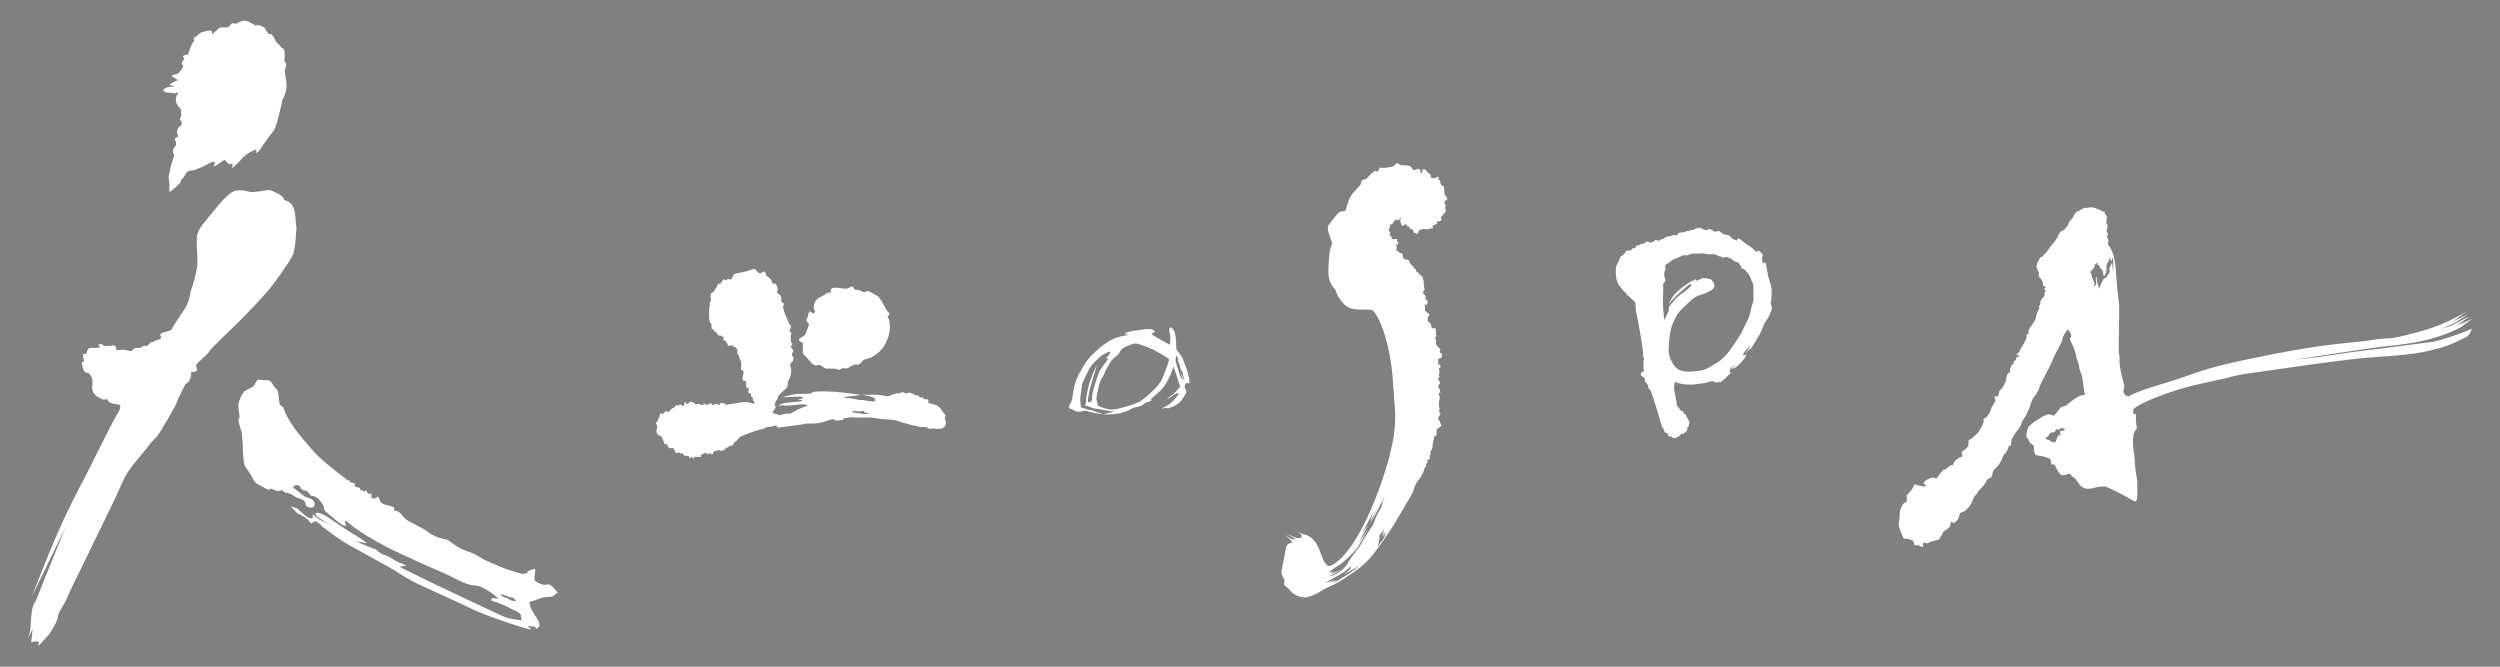
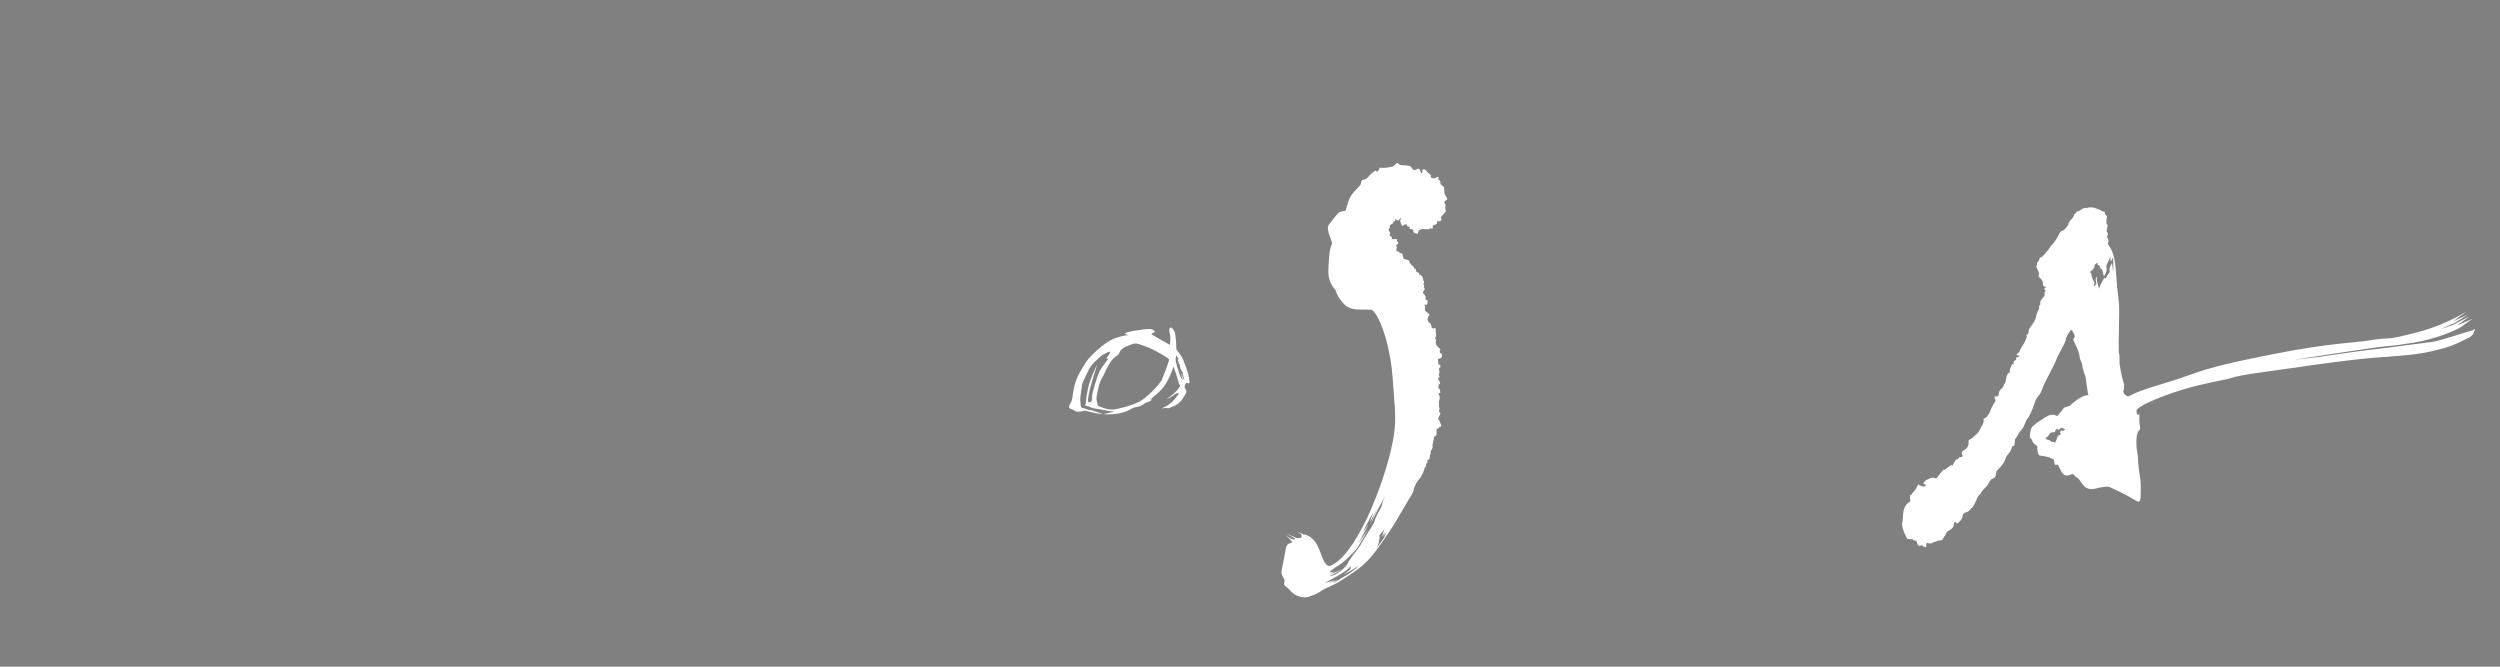
<svg xmlns="http://www.w3.org/2000/svg" xmlns:xlink="http://www.w3.org/1999/xlink" version="1.1" id="レイヤー_1" x="0px" y="0px" width="300px" height="80px" viewBox="0 0 300 80" enable-background="new 0 0 300 80" xml:space="preserve">
  <rect x="0" y="0" width="300" height="80" fill="#808080" stroke="none" />
  <g>
    <path fill="#231815" d="M165.502,20.074c-0.01,0.003,0.01,0.014,0.053,0.027C165.551,20.075,165.537,20.06,165.502,20.074" />
    <path fill="#FFFFFF" d="M173.332,23.146c-0.02-0.179-0.008-0.432-0.061-0.694c-0.025-0.122-0.457-0.286-0.428-0.444   c0.059-0.325-0.143-0.395-0.236-0.472c-0.096-0.08,0.117-0.251,0.014-0.295c-0.176-0.077-0.453,0.212-0.561,0.163   c-0.078-0.037-0.408-0.041-0.369-0.178c0.088-0.31-0.25-0.417-0.381-0.546c-0.186-0.185-0.137-0.369-0.551-0.354   c-0.152,0.005-0.023,0.523-0.17,0.461c-0.121-0.051-0.18-0.469-0.303-0.52c-0.197-0.083-0.459,0.202-0.654,0.124   c-0.143-0.059-0.256-0.38-0.395-0.434c-0.467-0.184-0.912-0.073-1.209-0.163c-0.158-0.046-0.219-0.204-0.326-0.221   c-0.182-0.029-0.32,0.262-0.457,0.344c-0.197,0.119-0.246,0.085-0.592,0.158c-0.57,0.122-0.963,0.067-1.1,0.027   c0.018,0.101-0.154,0.43-0.273,0.49c-0.121,0.061-0.178-0.236-0.377-0.034c-0.154,0.157-0.34,0.245-0.449,0.374   c-0.156,0.179-0.303,0.339-0.451,0.494c-0.105,0.111-0.445,0.104-0.555,0.215c-0.158,0.16-0.086,0.441-0.264,0.624   c-0.176,0.183-0.365,0.384-0.578,0.617c-0.771,0.849-0.76,1.203-0.992,1.898c-0.23,0.695,0.025,0.449-0.854,0.655   c-0.172,0.04-1.221,1.404-1.314,1.551c-0.395,0.625,0.469,1.892,0.391,2.278c-0.033,0.167-0.188,0.283-0.293,1.09   c-0.061,0.461-0.115,1.267-0.141,2.012c-0.055,1.747,0.791,2.242,0.867,2.473c0.076,0.232,0.234,0.791,0.959,1.594   c0.83,0.922,1.959,0.669,3.289,0.726c0.631,0.027,2.348,3.466,2.652,8.921c0.117,2.082,0.447,3.909,0.088,6.186   c-0.576,3.625-2.166,7.535-2.783,8.957c-1.002,2.315-2.951,5.979-4.879,6.688c-0.164,0.061-0.344-0.017-0.592-0.361   c-0.287-0.394-0.494-1.149-0.713-1.65c-0.357-0.817-0.707-1.399-1.641-1.751c-0.063-0.023-0.121-0.002-0.172,0.013   c-0.311-0.161-0.641-0.312-0.803-0.316c0,0,0.803,0.246,0.43,0.697c-0.123,0.031-0.479,0.034-0.529,0.01   c-0.059-0.027-1.221-0.518-1.221-0.518s1.055,0.563,1.064,0.615c0.012,0.053-0.033,0.092-0.127,0.076   c-0.094-0.017-0.357-0.069-0.357-0.069l-0.727-0.46c0,0,0.42,0.34,0.471,0.408c0.053,0.068,0.305,0.268,0.33,0.394   c0.025,0.113-0.01,0.14-0.023,0.146c0.021-0.004,0.018-0.003,0,0.001v-0.001c-0.002,0.001-0.002,0.001-0.002,0.001   c-0.002,0,0,0,0,0c-0.076,0.018-0.383,0.09-0.447,0.157c-0.076,0.083-0.225,0.361-0.207,0.361c0,0-0.072,0.383-0.072,0.389   c-0.061,0.455-0.223,1.101-0.391,2.017c-0.041,0.229-0.127,0.567-0.063,0.817c0.088,0.336,0.342,0.575,0.342,0.786   c0,0.196-0.086,0.305-0.037,0.477c0.061,0.216,0.416,0.352,0.549,0.524c0.389,0.507,0.934,0.958,1.898,1.006   c0.406,0.021,0.678-0.155,0.938-0.235c0.736-0.228,1.082-0.635,1.881-0.977c1.08-0.464,1.441-0.723,2.369-1.34   c0.926-0.618,1.664-1.061,2.625-2.128c1.006-1.115,2.041-2.794,2.479-3.396c0.215-0.293,1.049-1.662,1.98-3.302   c0.246-0.432,0.57-0.871,0.766-1.341c0.07-0.17,0.064-0.372,0.146-0.535c0.141-0.279,0.232-0.556,0.445-0.791   c0.52-0.575,0.65-1.049,0.77-1.482c0.012-0.039,0.066-0.092,0.092-0.122c0.182-0.203,0.053-0.221,0.086-0.352   c0.021-0.074,0.135-0.108,0.158-0.182s-0.031-0.236,0-0.309c0.053-0.123,0.105,0.083,0.199-0.053   c0.121-0.174,0.008-0.268,0.178-0.713c0.035-0.088-0.045-0.231,0.012-0.288c0.131-0.132,0.244-0.449,0.234-0.498   c-0.01-0.056-0.02-0.148-0.021-0.263c0-0.071,0.051-0.087,0.059-0.172c0.012-0.124,0.063-0.342,0.1-0.478   c0.029-0.104-0.008-0.188,0.043-0.288c0.082-0.163,0.188-0.067,0.271-0.235c0.053-0.104,0-0.611,0.047-0.713   c0.057-0.123,0.174-0.002,0.215-0.115c0.076-0.203,0.297-0.104,0.336-0.299c0.012-0.057-0.127-0.19-0.162-0.451   c-0.027-0.181-0.383-0.277-0.127-0.639c0.084-0.117,0.158-0.281,0.18-0.374c0.014-0.071-0.168-0.149-0.18-0.224   c-0.018-0.127,0.111-0.254,0.064-0.393c-0.1-0.299-0.053-0.485-0.064-0.66c-0.02-0.323,0.186-0.537,0.041-0.861   c-0.252-0.565,0.117-0.199,0.121-0.345c0.006-0.129-0.047-0.213-0.043-0.345c0.004-0.157-0.26-0.037-0.17-0.535   c0.021-0.125,0.193-0.191,0.199-0.319c0.004-0.127-0.506-0.599-0.09-0.646c0.141-0.016-0.232-0.28,0-0.525   c0.051-0.053-0.055-0.347-0.053-0.417c0.016-0.436,0.24,0.005,0.146-0.524c-0.018-0.104-0.227-0.005-0.225-0.101   c0.008-0.196-0.041-0.438-0.037-0.586c0.006-0.223,0.404,0.068,0.463-0.43c0.016-0.143,0.025-0.284-0.152-0.32   c-0.08-0.016-0.102-0.057-0.111-0.319c-0.002-0.067,0.125-0.076,0.08-0.151c-0.094-0.147-0.352-0.263-0.48-0.524   c-0.133-0.272-0.016-0.461-0.039-0.561c-0.029-0.127-0.104-0.168-0.105-0.256c-0.002-0.159,0.137-0.143,0.133-0.283   c-0.006-0.175-0.061-0.296-0.07-0.429c-0.014-0.215,0.016-0.381-0.01-0.446c-0.055-0.133-0.352,0.117-0.461-0.089   c-0.064-0.119-0.051-0.309-0.115-0.435c-0.039-0.074-0.342-0.287-0.357-0.367c-0.119-0.629,0.236-0.534,0.164-0.791   c-0.043-0.156-0.547-0.333-0.514-0.614c0.066-0.577-0.029-0.371-0.059-0.519c-0.033-0.178,0.461,0.309,0.367-0.54   c-0.014-0.128-0.27-0.024-0.242-0.142c0.068-0.293-0.008-0.367-0.051-0.466c-0.045-0.102-0.232-0.172-0.258-0.341   c-0.018-0.116,0.242-0.343,0.23-0.476c-0.004-0.057-0.115,0.011-0.121-0.047c-0.004-0.079,0.059-0.157,0.053-0.236   c-0.004-0.063-0.086-0.229-0.092-0.292c-0.008-0.103,0.078-0.126,0.066-0.222c-0.006-0.05-0.072-0.102-0.094-0.205   c-0.027-0.121-0.043-0.28-0.084-0.372c-0.041-0.089-0.168-0.142-0.203-0.259c-0.027-0.093-0.168,0.023-0.211-0.028   c-0.047-0.056,0.035-0.184,0.025-0.215c-0.01-0.03-0.27-0.031-0.352-0.168c-0.053-0.09-0.029-0.248-0.109-0.361   c-0.031-0.045-0.09,0.069-0.125,0.036c-0.047-0.041-0.068-0.227-0.121-0.288c-0.053-0.06-0.16-0.091-0.246-0.178   c-0.066-0.066-0.156-0.249-0.23-0.309c-0.07-0.059,0.055-0.133-0.021-0.184c-0.094-0.063-0.223-0.14-0.271-0.151   c-0.111-0.027-0.084,0.07-0.168,0.021c-0.039-0.022-0.031-0.094-0.068-0.115c-0.023-0.014-0.109,0.03-0.131,0.016   c-0.086-0.052-0.063-0.24-0.127-0.304c-0.074-0.074,0.037-0.11-0.072-0.287c-0.098-0.159-0.285-0.152-0.193-0.063   c0.1,0.095-0.256-0.217-0.268-0.226c-0.096-0.063-0.314-0.073-0.264-0.142c0.061-0.078,0.033-0.121,0.021-0.183   c-0.016-0.093,0.086-0.148,0.053-0.241c-0.021-0.062-0.092-0.042-0.094-0.105c-0.008-0.169,0.275-0.204,0.271-0.377   c-0.002-0.134-0.213-0.132-0.156-0.325c0.088-0.305-0.514,0.005-0.592-0.163c-0.045-0.094-0.043-0.202-0.084-0.251   c-0.186-0.221-0.354-0.045-0.133-0.44c0.033-0.055-0.184-0.216-0.197-0.377c-0.014-0.156,0.184-0.195,0.141-0.331   c-0.063-0.193,0.115-0.333,0.277-0.424c0.035-0.02,0.072,0.02,0.1-0.005c0.051-0.046,0.027-0.176,0.051-0.217   c0.045-0.076,0.146-0.033,0.207-0.093c0.084-0.083-0.096-0.144,0.004-0.193c0.141-0.068,0.189,0.215,0.441,0.089   c0.102-0.05,0.129-0.322,0.199-0.267c0.1,0.079-0.08,0.32-0.031,0.43c0.086,0.202,0.137,0.409,0.209,0.503   c0.098,0.124,0.355-0.299,0.561-0.126c0.117,0.099,0.074,0.201,0.137,0.263c0.014,0.013,0.164-0.071,0.209-0.016   c0.047,0.056-0.016,0.25,0.012,0.273c0.084,0.076,0.141-0.131,0.359,0.088c0.217,0.216,0.033,0.255,0.115,0.315   c0.195,0.142,0.371,0.165,0.465,0.177c0.082,0.009,0.061-0.244,0.182-0.407c0.057-0.078,0.182-0.081,0.299-0.126   c0.223-0.088,0.357-0.023,0.496-0.015c0.111,0.006,0.248-0.023,0.332,0c0.096,0.025,0.148-0.103,0.24-0.116   c0.063-0.008,0.154,0.087,0.23,0.037c0.174-0.115-0.055-0.244,0.094-0.372c0.094-0.081,0.371-0.118,0.463-0.205   c0.057-0.055-0.053-0.2,0-0.251c0.104-0.106,0.303,0.008,0.471-0.125c0.193-0.153-0.051-0.196,0.029-0.429   c0.051-0.15,0.512-0.519,0.564-0.702c0.031-0.111-0.133-0.269-0.035-0.664c0.047-0.187-0.164-0.285-0.129-0.436   c0.033-0.154,0.311-0.243,0.324-0.325C173.707,23.609,173.375,23.56,173.332,23.146 M162.057,68.711   c-0.365,0.266-0.975,0.609-1.436,0.872l0.176-0.057c0,0-0.803,0.524-0.791,0.443c0.004-0.035,0.268-0.188,0.615-0.387l-1.197,0.387   c0,0,0.658-0.312,0.799-0.375c-0.182,0.063-1.268,0.375-1.268,0.375s1.424-0.781,1.539-0.852c0.117-0.069,0.793-0.5,0.957-0.594   c0.162-0.094,0.605-0.548,0.605-0.548l0.047-0.034c0,0.092-0.07,0.313-0.07,0.36s-0.816,0.653-0.723,0.622   c0.094-0.03,1.795-1.053,1.795-1.053S162.695,68.244,162.057,68.711 M164.98,62.418c0,0.116-0.244,0.57-0.256,0.606   c-0.012,0.034-1.281,1.969-1.363,2.201c-0.082,0.233-0.99,1.387-1.061,1.47c-0.068,0.081-0.303,0.431-0.314,0.466   s-0.186,0.244-0.186,0.244s0.01,0.175-0.281,0.502c-0.291,0.325-1.072,1.153-2.016,1.234c0,0,1.248-0.582,1.41-0.792   c0,0-0.734,0.396-1.26,0.513l0.502-0.338c0,0-0.279,0.163-0.547,0.163c-0.27,0,0.699-0.652,1.199-0.956   c0.502-0.303,1.877-1.678,2.109-2.027s1.293-2.237,1.293-2.237l-1.223,1.771l1.223-2.284l-0.721,0.979l1.293-2.459   c0,0-0.396,1.166-0.396,1.201c0,0.034,0.932-1.737,0.932-1.737s-0.779,1.717-0.955,2.145c0.277-0.589,1.783-3.45,1.783-3.45v0.048   c0,0-0.268,0.605-0.256,0.64c0.01,0.036-0.059,0.315-0.07,0.362c-0.012,0.046-0.223,0.478-0.223,0.478s-0.418,0.723-0.408,0.758   C165.201,61.951,164.98,62.302,164.98,62.418 M166.111,64.492l-0.852,1.188l0.188-0.538c0,0,0.059-0.465,0.094-0.499   c0.033-0.035-0.035-0.36,0-0.42c0.033-0.058,0.57-0.71,0.57-0.71l-0.297,0.932l0.426-0.676l-0.258,0.641l0.385-0.535   L166.111,64.492z" />
-     <path fill="#FFFFFF" d="M212.57,36.609c-0.156-0.341-0.053-0.153-0.012-0.745c0.051-0.778,0.135-1.194-0.23-2.224   c-0.285-0.805-0.318-1.893-0.469-2.083c-0.154-0.194-0.182,0.054-0.244,0.066c-0.1,0.02-0.152-0.481-0.172-0.581   c-0.051-0.248,0.17-0.27,0.064-0.5c-0.074-0.167-0.561-0.616-0.592-0.43s-0.262,0.085-0.418-0.132s-0.617-0.467-1.053-0.773   c-0.377-0.264-0.531-0.465-0.729-0.546c-0.463-0.188-0.027,0.293-0.385,0.169c-0.244-0.085-0.484-0.138-0.67-0.417   c-0.188-0.279-0.689-0.191-0.939-0.377c-0.246-0.186-0.357-0.29-0.451-0.321c-0.094-0.032,0.016,0.017-0.357,0.079   c-0.172,0.029-0.314-0.102-0.453-0.18c-0.16-0.092-0.309-0.137-0.357-0.137c-0.094,0-0.154,0.137-0.404,0.137   c-0.248,0-0.543-0.249-0.715-0.273c-0.268-0.039-0.561,0.147-0.826,0.254c-0.107,0.042-0.178-0.04-0.248,0.013   c-0.156,0.117-0.363,0.098-0.547,0.137c-0.109,0.023-0.115,0.12-0.359,0.132c-0.65,0.03-0.59,0.104-0.775,0.353   c-0.053,0.07-0.156-0.055-0.299-0.035c-0.232,0.035-0.547,0.184-0.764,0.188c-0.115,0.002-0.293,0.064-0.332,0.087   c-0.09,0.054-0.014,0.079-0.127,0.147c-0.045,0.027-0.135,0.006-0.207,0.052c-0.061,0.041-0.209,0.082-0.301,0.144   c-0.174,0.116-0.17,0.088-0.24,0.071c-0.115-0.027-0.17-0.104-0.248-0.104c-0.076,0-0.164,0.113-0.277,0.218   c-0.07,0.067-0.184,0.06-0.275,0.088c-0.1,0.032-0.125,0.074-0.18,0.031c-0.092-0.07-0.174-0.178-0.426-0.096   c-0.236,0.077-0.182,0.188-0.318,0.242c-0.055,0.021-0.197-0.036-0.25-0.016c-0.074,0.03-0.197,0.138-0.33,0.191   c-0.125,0.049-0.264,0.043-0.285,0.052c-0.156,0.062-0.008,0.351-0.301,0.287c-0.182-0.041-0.357,0.273-0.357,0.273   s-0.211,0.02-0.396,0.02s-0.201,0.116-0.389,0.364c-0.186,0.249-0.217,0.187-0.371,0.279c-0.156,0.093-0.27,0.625-0.471,0.918   c-0.135,0.194-0.182,0.536-0.182,0.846c0,0.158-0.023,0.327,0,0.456c0.021,0.124,0.045,0.185,0.045,0.397   c0,0.189,0.09,0.372,0.162,0.531c0.051,0.113,0.105,0.289,0.182,0.406c0.068,0.103,0.15,0.142,0.23,0.264   c0.141,0.208,0.396,0.469,0.678,0.742c0.033,0.032,0.021,0.16,0.057,0.192c0.035,0.034,0.092-0.078,0.152,0.007   c0.234,0.322,0.582,0.549,0.789,0.784c0.1,0.115,0.043,0.688,0.125,1.077c0.293,1.401,0.73,3.913,0.73,4.01   c0,0.054,0.07,0.595,0.137,1.217c0.023,0.214-0.068-0.026-0.047,0.202c0.006,0.066,0.111,0.089,0.117,0.156   c0.01,0.097,0.041,0.215-0.008,0.299c-0.135,0.228-0.031,0.351-0.023,0.431c0.008,0.134-0.031,0.107-0.027,0.227   c0.014,0.333,0.096,0.556,0.047,0.639c-0.188,0.31-0.051-0.097-0.299,0.244c-0.123,0.171-0.045,0.289,0.07,0.375   s0.264,0.142,0.279,0.188c0.012,0.035,0.156,0.209,0.072,0.391c-0.041,0.087,0.16,0.165,0.215,0.268   c0.066,0.123,0.246,0.288,0.199,0.404c-0.072,0.189,0.238,0.346,0.309,0.526c0.318,0.822,1.178,3.671,1.24,3.95   c0.061,0.279,0.156,0.427,0.211,0.502c0.205,0.277,0.02,0.142,0.268,0.545c0.045,0.07,0.201-0.057,0.299,0.139   c0.021,0.043,0.068,0.259,0.104,0.286c0.121,0.089,0.055-0.058,0.256,0.036c0.098,0.045,0.211,0.102,0.344,0.179   c0.191,0.113,0.477-0.098,0.66-0.196c0.26-0.142,0.066-0.124,0.283-0.279c0.219-0.154,0.129,0.03,0.195,0.02   c0.17-0.025,0.148-0.26,0.215-0.221c0.033,0.019-0.006,0.11,0.15-0.039c0.08-0.077-0.002-0.069,0.045-0.13   c0.041-0.055,0.131-0.146,0.15-0.216c0.01-0.043-0.074-0.118-0.066-0.169c0.008-0.046,0.215-0.141,0.223-0.195   c0.008-0.067-0.039-0.146-0.027-0.228c0.01-0.059,0.07-0.05,0.084-0.117c0.072-0.338-0.133-0.195-0.133-0.413   c0-0.217-0.154-0.145-0.184-0.281c-0.117-0.56-0.242-0.325-0.322-0.444c-0.125-0.187-0.012-0.339-0.35-0.326   c-0.098,0.004-0.086-0.143-0.123-0.182c-0.086-0.089-0.131-0.134-0.195-0.241c-0.094-0.155-0.238-0.134-0.229-0.48   c0.01-0.278-0.027-0.257-0.09-0.567c-0.059-0.287-0.064-0.41-0.111-0.638c-0.031-0.155-0.08-0.345-0.109-0.593   c-0.031-0.248,0.117-0.795,0.117-0.795s0.373,0.124,0.561,0.195c0.188,0.07,1.252,0.225,2.059,0.078s0.742-0.025,1.355-0.233   c0.789-0.268,0.533-0.013,0.965,0.033c0.355,0.036,0.279-0.273,0.342-0.057c0.061,0.218,0.752-0.433,0.752-0.433l0.682-0.677   c0,0-0.266-0.077-0.078-0.424c0.186-0.336,0.639-0.578,0.639-0.578s-0.652,0.622-0.486,0.528c0.092-0.053,0.396,0.092,1.23-0.859   c0.74-0.842,0.473-0.842,0.473-0.842s-0.422,0.234-0.297-0.076c0.125-0.31,0.766-0.938,0.766-0.938s-0.004,0.048-0.004,0.11   c-0.002,0.046-0.551,0.751-0.549,0.801c0.002,0.028,0.557-0.619,0.553-0.597c-0.039,0.16,0.039,0.13,0.084,0.072   c0.125-0.154,1.162-1.768,1.375-2.359c0.396-1.106,0.533-1.034,0.768-1.458C212.48,37.562,212.725,36.95,212.57,36.609    M210.416,36.068c-0.02,0.223-0.244,0.67-0.285,0.991c-0.043,0.322-0.182,0.895-0.391,1.286c-0.211,0.391-0.518,1.104-0.729,1.523   c-0.209,0.419-0.893,1.383-1.188,1.845c-0.293,0.461-1.033,1.335-1.578,1.673c-0.545,0.339-1.469,1.01-2.152,1.079   c-0.686,0.07-1.104,0.182-1.691,0.127c-0.588-0.057-0.99-0.154-1.355-0.546c-0.363-0.392-0.877-1.379-0.811-2.18   c0.043-0.503,0.055-1.912,0.42-2.837c0.328-0.831,0.615-1.426,1.201-1.971c0.588-0.545,1.092-1.132,1.607-1.425   c0.518-0.293,0.182-0.07,0.992-0.377c0.811-0.308,1.355-0.643,1.285-1.034c-0.053-0.295-0.342-0.713-0.586-0.755   s-0.727-0.182-1.063,0s-0.615,0.237-0.615,0.237s0.111-0.279-0.07-0.154c-0.18,0.125-0.445,0.168-0.656,0.335   c-0.209,0.168-1.803,1.076-2.25,2.096c-0.205,0.469-0.279,0.601-0.279,0.601s0.42-0.629,1.021-1.16   c0.6-0.531,1.494-1.411,1.635-1.313c0.139,0.097,0.094,0.24-0.48,0.687c-0.572,0.447-1.352,0.976-1.49,1.227   c-0.139,0.252-0.672,0.769-0.672,0.908c0,0.14,0.029,0.196,0.043,0.238c0.014,0.042-0.195,0.518-0.322,0.741   c-0.125,0.224-0.229,0.515-0.229,0.515s-0.094-0.604-0.148-1.395c-0.055-0.81,0-2.012,0.014-2.152s-0.027-0.629-0.027-0.671   c0-0.041,0.041-0.209,0.098-0.279c0.057-0.07,0.252-0.209,0.182-0.391c-0.07-0.181-0.084-0.125-0.084-0.251   c0-0.125-0.068-0.321-0.068-0.377c0-0.056,0.014-0.237,0.096-0.419c0.084-0.182,0.084-0.266,0.07-0.363   c-0.014-0.098-0.098-0.154-0.027-0.238s0.041-0.126,0.154-0.195c0.111-0.07,0.461-0.28,0.461-0.28   c0.223-0.195,0.041-0.139,0.545-0.349c0.502-0.21,0.754-0.335,0.922-0.405c0.168-0.069,0.154,0,0.279-0.014   c0.125-0.014,0.293,0.028,0.504-0.084c0.209-0.111,0.475-0.139,0.475-0.139s-0.184-0.029,0.082,0   c0.266,0.028,0.631,0.002,0.742-0.014c0.111-0.015,0.252,0.03,0.293,0c0.043-0.029,0.881,0.152,0.979,0.111   c0.098-0.042,0.182-0.042,0.406,0c0.223,0.042,0.252,0.028,0.363,0.098c0.111,0.07,0.195,0.112,0.236,0.112   s0.363,0.098,0.363,0.098s0,0.124,0.225,0.083c0.223-0.042,0.139-0.069,0.293-0.069c0.152,0,0.672,0.223,0.742,0.307   c0.068,0.084,0.18,0.168,0.264,0.21c0.084,0.042,0.434,0.154,0.434,0.154s0.07,0.028,0.168,0.224   c0.098,0.196,0.25,0.265,0.25,0.307c0,0.042-0.125,0.168,0,0.195c0.127,0.028,0.211,0,0.211,0s0.307,0.266,0.391,0.406   c0.084,0.139,0.111,0.083,0.225,0.251c0.111,0.168,0.293,0.628,0.363,0.811c0.068,0.182,0.209,0.419,0.209,0.615   s0.014,0.67,0,1.006C210.396,35.663,210.436,35.844,210.416,36.068" />
-     <path fill="#FFFFFF" d="M19.807,10.606c0.458-0.282,1.065-0.141,1.093-0.221c0.026-0.08-0.601-0.122-0.521-0.256   c0.081-0.134,0.97-0.519,0.97-0.519s-0.758-0.449-0.758-0.53c0-0.08,0.455-0.104,0.723-0.237c0.268-0.133,0.678-0.767,0.676-0.972   c-0.002-0.084-0.295-0.134-0.135-0.375c0.161-0.241,0.241-0.456,0.269-0.536c0.026-0.08-0.429-0.134,0-0.321   c0.428-0.188,0.349,0.161,0.589-0.509c0.241-0.67,0.107-0.455,0.321-0.83c0.215-0.375,0.321-0.509,0.321-0.509   s-0.295-0.134,0-0.294c0.294-0.161,0.481-0.402,0.615-0.482c0.135-0.08-0.018-0.071,0.545-0.232   c0.563-0.161,0.794-0.142,0.901-0.036s-0.241,0.616,0.348,0.106c0.59-0.508,0.509-0.615,0.992-0.562   c0.481,0.054,0.601-0.034,0.681-0.08c0.08-0.046,0.39-0.402,0.39-0.402c0.227-0.074,0.472,0.095,0.615,0   c0.688-0.458,1.071-0.349,1.366-0.214c0.294,0.133,0.829,0.455,0.829,0.455s0.295-0.08,0.43-0.027   c0.133,0.053,0.695,0.214,0.722,0.375c0.027,0.161,0.161,0.268,0.215,0.349c0.053,0.08,0.16,0.214,0.214,0.294   c0.054,0.081,0.107,0.027,0.295,0.054c0.188,0.027,0.425,0.522,0.56,0.816c0.134,0.295,0.431,0.389,0.538,0.603   c0.107,0.214,0.401,0.267,0.509,0.535c0.107,0.268,0,1.312,0,1.312s0.214,0.107,0.214,0.402c0,0.294-0.188,0.643-0.16,0.722   c0.026,0.081,0.019,0.389,0.16,1.179c0.241,1.338-0.455,2.195-0.481,2.463s-0.142,0.68-0.241,1.099   c-0.216,0.908-0.509,2.141-0.804,2.489c-0.294,0.348-0.963,1.286-1.205,1.634c-0.24,0.348-0.517,0.939-0.887,0.992   c-0.098,0.014,0.379-0.564-0.265-0.296c-0.642,0.269-1.204,0.75-1.312,0.857c-0.106,0.107-0.829,1.025-1.285,1.231   c-0.104,0.047,0.133-0.315,0.027-0.455c-0.095-0.125-0.162,0.151-0.496-0.061c-0.244-0.154-0.373-0.445-0.44-0.423   c-0.161,0.054-0.635,0.422-1.049,0.688c-0.44,0.282-0.088-0.387-0.088-0.387s-0.095-0.214-0.632,0.076   c-1.111,0.602-1.251,0.583-1.465,0.69c-0.215,0.106-0.352,0.104-0.432,0.159c-0.081,0.054-0.714-0.009-0.915,0.33   c-0.565,0.953-0.562,0.723-0.669,0.884s0.341-0.06-0.398,0.628c-1.153,1.071-0.96,0.697-0.987,0.59   c-0.026-0.107,0.1-0.695-0.062-1.418c-0.059-0.262,0.057-0.52,0.132-0.881c0.05-0.236,0.069-0.431,0.142-0.661   c0.198-0.628,0.397-1.297,0.397-1.338c0-0.081-0.273-0.161-0.107-0.669c0.063-0.191,0.263-0.328,0.292-0.452   c0.122-0.519-0.24-0.582-0.089-0.82c0.188-0.294,0.487,0.02,0.256-0.599c-0.212-0.564,0.574-1.113,0.467-0.925   c-0.022,0.039,0.15-0.246,0.021-0.504c-0.107-0.215-0.322-0.107-0.027-0.643c0.11-0.201-0.035-0.277-0.038-0.404   c-0.006-0.21,0.07-0.405,0.07-0.405s-0.168-0.048-0.356-0.375c-0.19-0.332-0.295-0.352-0.295-0.673   c0-0.321-0.055-0.234,0.053-0.545c0.107-0.311,0.461-0.613,0.044-0.414c-0.475,0.225-0.424-0.08-0.74,0.009   C20.26,11.192,19.154,11.008,19.807,10.606 M9.996,42.485c-0.09,0.263,0.057,0.507,0.066,0.803   c0.013,0.412-0.207-0.164-0.226,0.313c-0.005,0.125,0.085,0.707,0.351,1.04c0.118,0.147,0.372,0.034,0.495,0.172   c0.572,0.633,0.386,0.977,0.386,1.777c0,0.802,0.893,1.195,1.179,1.309c0.286,0.115,0.652,0,0.652,0s0.053,0.319,0.415,0.461   c0.438,0.17,0.918,0.146,1.012,0.209c0.171,0.114,0.176,0.482-0.282,1.169c-0.457,0.687-3.915,7.661-3.915,7.661   s-1.594,2.908-3.051,6.199c-1.673,3.779-3.242,8.016-3.333,8.169c-0.172,0.286,4.406-9.041,4.291-8.869   c-0.114,0.172-2.231,5.493-2.688,6.58c-0.458,1.087-0.94,2.512-1.283,3.025c-0.344,0.515-0.377,2.639-0.434,3.097   c-0.058,0.458-0.344,1.088-0.344,1.088l0.624-1.171L3.74,77.08c0,0,0.722-0.21,0.858-0.075c0.092,0.09,0.019,0.515,0.019,0.515   s1.012-1.087,1.24-1.373c0.229-0.287,1.092-1.634,1.092-2.148s0.973-1.773,1.03-2.117s6.064-12.36,6.694-13.962   c0.629-1.602,2.231-3.203,2.918-4.119s0.687-0.858,1.145-1.316c0.458-0.457,2.518-4.119,2.518-4.291   c0-0.173,0.973-2.061,0.973-2.061s0.343-0.229,0.458-0.399c0.114-0.172,0.343-0.802,0.24-1.031   c-0.103-0.229,1.052,0.206,0.617-0.687c-0.19-0.391,1.313-1.339,1.541-1.797c0.229-0.458,2.407-2.437,3.495-3.524   c1.086-1.087,3.375-3.433,4.291-4.691c0.915-1.259,2.398-3.304,2.403-3.834c0.001-0.171,0.163-0.577,0.229-1.831   c0.06-1.148,0.129-0.671,0.023-1.396c-0.091-0.625,0.011-1.602-0.485-2.346c-0.397-0.597-1.03-0.458-1.03-0.801   s-1.368-0.893-1.541-0.964c-0.171-0.07-0.857,0.071-1.659,0.173c-0.8,0.102-0.915,0-0.915,0s-1.206-0.389-1.949,0   c-0.744,0.389-1.773,1.63-2.651,2.736c-0.757,0.954-1.655,1.825-1.679,2.805c-0.025,1.107,0.076,1.982,0.076,2.955   c0,0.972-0.667,3.146-0.781,3.375c-0.115,0.229-0.096,1.277-0.896,2.422c-0.802,1.144-1.388,2.141-1.388,2.141   s0.109,0.186-0.863,0.415c-0.973,0.229-0.286,0.515-0.458,0.744c-0.171,0.229-0.571,0.152-0.744,0.324   c-0.172,0.172-0.515,0.178-0.515,0.178s-0.286,0.478-0.629,0.414c-0.343-0.064-0.449,0.244-0.63,0.234   c-0.326-0.017-0.763-0.021-0.878,0.262c-0.114,0.283-0.777-0.053-1.005-0.057c-0.229-0.003-0.787,0.154-0.959-0.02   c-0.172-0.175,0.214-0.148-0.187-0.435c-0.16-0.115-0.381-0.021-0.538-0.005c-0.233,0.025-0.396,0.019-0.573,0.038   c-0.295,0.034-0.229-0.248-0.629-0.248s0,0.396,0,0.396s-0.553,0.12-1.067,0.063s-0.439,0.464-0.625,0.729   C10.272,42.547,10.029,42.39,9.996,42.485 M66.913,71.137l-0.343,0.229c-0.344,0.229-0.002,0.221-0.918,0.278   c-0.915,0.058-1.027,0.295-1.485,0.408c-0.457,0.116-0.629,0.173-0.629,0.173s-0.04,0.658,0.704,1.688   c0.743,1.03,0.503,1.329,0.205,1.489c-0.253,0.136,0.004-0.174-0.511-0.23c-0.516-0.058-0.685-0.03-0.514,0.085   c0.172,0.114,0.629,0.343,0,0.229s-5.037-1.554-6.638-2.346c-1.345-0.667-5.304-2.431-6.579-3.033   c-0.954-0.45-2.632-1.487-2.861-1.659c-0.229-0.172-3.455-1.916-5.381-3.003c-1.845-1.041-2.364-1.652-3.338-2.271   c-0.055-0.034-0.116-0.231-0.19-0.267c-0.133-0.063-0.37-0.259-0.534-0.343c-0.214-0.11-0.499,0.421-0.63,0.19   c-0.4-0.706-1.583-1.145-1.583-1.145l-0.82-0.858l0.84,0.286c0,0,1.304,1.386,1.773,1.144c0.108-0.055,0.021-0.486,0.021-0.486   l0.894,0.697l1.603,0.668c0,0-2.548-1.082-2.061-1.488c0.229-0.19,1.202,0.362,1.202,0.362s3.204,2.174,3.49,2.289   c0.286,0.114,1.426,0.975,1.426,0.975l-1.347-0.241c0,0,1.902,0.836,2.229,0.906c0.291,0.063,0.197,0.195,0.782,0.555   c0.216,0.132,0.584,0.192,1.011,0.438c1.125,0.647,0.592,0.419,1.908,0.953c0.278,0.113-0.723,0.181-0.723,0.181   s2.002,1.029,3.319,1.659c1.315,0.63,8.794,4.195,9.424,4.424c0.629,0.229,1.94,0.374,1.94,0.374s-0.114-0.496-0.114-0.668   c0-0.171-0.551-0.468-0.723-0.525c-0.172-0.057-0.63-0.286-0.801-0.4c-0.172-0.114-1.528-0.695-1.814-0.695   s-0.131-0.392-0.131-0.392l0.799,0.068c0,0-1.64-1.545-2.881-1.584c-1.148-0.035-2.479-1.009-4.27-1.746   c-1.724-0.71-3.104-1.391-4.79-2.146c-1.745-0.781-4.024-2.154-4.195-2.27c-0.172-0.114-1.202-0.781-1.886-1.364   c-0.722-0.613-0.21,0.263-0.286,0.344c-0.263,0.276-1.854-1.23-2.369-1.631c-0.515-0.401,0.109-0.375-0.778-1.402   c-0.428-0.495-0.702-0.489-0.977-0.544c-0.171-0.033-0.343-0.402-0.533-0.553c-0.158-0.125-0.327-0.022-0.534-0.152   c-0.458-0.286-0.121-0.44-0.555-0.555c-0.435-0.114-0.604,0.26-0.604,0.26l1.487,1.144c0,0,1.483,0.238,1.03,1.145   c-0.077,0.154-0.947,0.283-1.015-0.354c-0.043-0.392-0.572-0.596-0.892-0.653c-0.32-0.058-0.711-0.567-1.413-0.652   c-0.482-0.058-0.286-0.229-0.458-0.286c-0.083-0.027-0.432,0.13-0.69,0.066c-0.271-0.066-0.557-0.241-0.691-0.257   c-0.143-0.017-0.16,0.154-0.3,0.123c-0.176-0.04-0.429-0.222-0.744-0.381c-0.258-0.132-0.694-0.372-0.744-0.42   c-0.338-0.32-0.571-0.896-0.571-0.896s-0.378-0.582-0.722-1.096c-0.343-0.516-0.271-2.818-0.328-3.048   c-0.058-0.229-0.076-1.004-0.076-1.004s-0.407-1.089-0.422-1.622c-0.005-0.19,0.137,0.001,0.137-0.135   c0-0.228-0.037-0.443-0.096-0.857c-0.072-0.521-0.046-1.093,0.048-1.206c0.122-0.15,0.213-0.705,0.619-1.12   c0.262-0.269,0.807-0.371,1.068-0.629c0.283-0.279,0.306-0.573,0.476-0.726c0.179-0.161,0.403-0.02,0.611-0.02   c0.458-0.001,0.881,0.067,0.881,0.067c0.3,0.193,0.364,0.502,0.512,0.676c0.442,0.524,0.395,0.382,0.442,0.524   c0.191,0.578,0.149,1.324,0.244,1.594c0.115,0.328,0.357,0.146,0.495,0.553c0.588,1.728,1.965,3.281,3.605,5.17   c0.484,0.557,1.404,1.35,2.48,2.208c0.245,0.194,0.497,0.393,0.754,0.592c0.242,0.188,0.488,0.377,0.736,0.564   c0.022,0.018,0.045,0.035,0.068,0.053c0.032,0.024,0.064,0.051,0.097,0.076l0.155-0.119c0.039,0.058-0.009,0.229,0.062,0.285   c0.07,0.057,0.55,0.096,0.606,0.211c0.058,0.114-0.17,0.14,0.027,0.306c0.197,0.167,0.354,0.095,0.412,0.113   c0.057,0.02,0.18,0.118,0.171,0.248c-0.008,0.13,0.324,0.114,0.324,0.114l0.191,0.211c0,0,0.079-0.435,0.298-0.034   c0.218,0.4,0.427,0.205,0.521,0.186c0.095-0.019-0.21,0.668,0.324,0.611c0.534-0.058,0.421-0.486,0.592-0.072   c0.171,0.415,0.076,0.453,0.381,0.645c0.306,0.19,0.287,0.133,0.82,0.285c0.534,0.153,0.61,0.153,0.63,0.382   c0.019,0.229-0.02,0.152,0.019,0.229c0.039,0.077,0.023-0.096,0.412,0.077c0.389,0.171,0.656,0.725,1.057,1.011   c0.4,0.285,2.003,1.01,2.556,1.449c0.554,0.438,1.298,0.726,1.773,0.82c0.478,0.095,0.362,0.076,0.61,0.171   c0.248,0.096,0.707,0.534,1.354,0.896c0.648,0.363,1.202,0.496,1.622,0.668c0.419,0.172,1.297,0.744,1.297,0.744   s1.431,0.63,2.098,0.915c0.668,0.286,1.67,0.589,2.174,0.725c0.251,0.067,0.416,0.088,0.522,0.122   c0.093-0.077,0.774-0.154,0.511-0.207c-0.231-0.046,0.592-0.392,0.817-0.409c0.31-0.023-0.209,1.297,0.125,1.488   c0.2,0.116,0.887,0.552,1.401,0.381C66.168,69.966,66.913,71.137,66.913,71.137 M61.686,71.815   c-0.077-0.114-0.229-0.096-0.553-0.172c-0.324-0.075-0.249-0.115-0.249-0.115s-0.095-0.056-0.361-0.113   c-0.268-0.058-0.286-0.06-0.458-0.114c-0.087-0.028,0.172,0.324,0.61,0.42s0.306,0.189,0.553,0.285s0.381,0.114,0.572,0.134   C61.991,72.158,61.762,71.93,61.686,71.815" />
-     <path fill="#FFFFFF" d="M98.24,35.755c0.521-0.285,0.609-0.288,0.832-0.466c0.223-0.177,0.05-0.142,0.493-0.165   c0.385-0.018-0.216-0.545,0.586-0.59c0.801-0.043,1.279,0.265,1.725-0.001c0.444-0.267,0.406-0.197,0.584,0.074   c0.179,0.271,0.044,0.029,0.712,0.243c0.667,0.213,0.261,0.324,0.706,0.137c0.444-0.188,0.749,0.219,1.314,0.461   c0.377,0.162,0.941,1.258,0.985,1.391c0.045,0.134,0.228,0.453,0.547,0.764c0.101,0.099-0.353,0.675-0.353,0.319   c0-0.131,0.423,0.437,0.373,0.882c0,0,0.112,0.495-0.049,1.236c-0.03,0.137-0.149,0.804-0.728,1.649   c-0.578,0.846-1.568,1.277-1.568,1.277s-0.656,0.154-0.79,0.243c-0.133,0.089-0.132,0.275-0.487,0.485   c-0.356,0.209-0.289-0.063-0.657,0.081c-0.368,0.146-0.739,0.443-0.873,0.443c-0.133,0-0.392-0.073-0.533,0   c-0.637,0.332-0.402,0.04-0.966,0.023c-0.512-0.015-0.592-0.03-0.903-0.005c-0.311,0.026-0.756-0.615-1.111-0.406   c-0.356,0.21-0.92-0.489-1.008-0.622c-0.09-0.134-0.713-0.757-0.713-0.757s-0.044-0.89,0-1.156   c0.045-0.267-0.755-0.357-0.399-0.668c0.355-0.311,0.533-0.133,0.8-0.8c0.268-0.668,0.334-0.952,0.334-0.952   s-0.497-0.364-0.274-0.63c0.222-0.267,0.08-0.535,0.322-0.874c0.03-0.041,0.399,0.239,0.437,0.243c0,0,0.345-0.151,0.193-0.323   C97.432,36.903,97.786,36.003,98.24,35.755 M113.504,50.771c-0.024,0.382-0.321,0.868-1.354,0.651   c-0.191-0.04-0.381,0.079-0.537,0.052c-0.211-0.036-0.378-0.215-0.547-0.236c-0.195-0.024-0.392,0.02-0.57-0.001   c-0.417-0.049-0.822-0.17-1.509-0.342c-0.89-0.223-1.158-0.367-1.528-0.455c-0.223-0.054-0.48-0.086-0.931-0.103   c-1.463-0.055-1.438-0.265-2.512-0.238c-1.23,0.031-2.052-0.04-2.052-0.04s0.13,0.016-0.671,0.149   c-0.105,0.018-0.117,0.174-0.202,0.181c-0.527,0.041-0.749,0.188-1.044-0.063c-0.207-0.175-1.251,0.518-2.543,0.496   c-1.291-0.02-0.566,0.037-1.679,0.171s-2.151,0.305-2.507,0.305c-0.356,0,0.3-0.423-0.641-0.124   c-0.15,0.048-0.362,0.014-0.601,0.072c-0.043,0.011-0.099,0.03-0.145,0.041c-0.058,0.015-0.148,0.119-0.21,0.135   c-0.749,0.186-1.723,0.45-2.849,0.972c-0.345,0.16-0.012,0.125-0.635,0.614c-0.003,0.004-0.198,0.165-0.201,0.167   c0.058,0.057-0.019,0.11-0.033,0.138c-0.152,0.316-0.124,0.115-0.359,0.174l0,0c-0.176,0.132-0.329,0.223-0.589,0.312   c-0.017,0.031-0.029,0.061-0.033,0.084c-0.013,0.076-0.124,0.124-0.352,0.186c-0.228,0.063-0.206,0.011-0.378-0.066l0,0   c-0.026,0.005-0.051,0.012-0.079,0.018c-0.066,0.015-0.126,0.025-0.183,0.035c0,0-0.001,0.001-0.002,0.001   c-0.063,0.013,0,0-0.269,0.086c-0.268,0.085-0.062,0.062-0.196,0.278c-0.134,0.218-0.144,0.032-0.402-0.01   c-0.259-0.041-0.063-0.083-0.176,0.072c-0.114,0.154-0.237-0.104-0.3-0.196c-0.062-0.093-0.062,0.124-0.217,0.145   c-0.155,0.021-0.124,0.052-0.361,0.207c-0.238,0.155,0.03,0.051,0.062,0.135c0.031,0.083-0.187,0.061-0.217,0.051   c-0.031-0.01-0.146,0-0.403,0.01c-0.259,0.011,0,0-0.093-0.051c-0.093-0.052-0.145,0.221-0.27,0.21   c-0.123-0.011-0.082-0.086-0.113-0.179c-0.03-0.094-0.135,0.082-0.228,0.155c-0.093,0.071-0.051-0.021-0.206-0.238   c0,0-0.269-0.031-0.455-0.052c-0.186-0.021-0.135-0.104-0.238-0.238c-0.103-0.134-0.144,0.021-0.258,0s-0.021-0.103-0.259-0.134   c-0.237-0.031-0.248,0.228-0.371-0.021c-0.124-0.248-0.052-0.186-0.114-0.3c-0.063-0.113-0.135-0.207-0.135-0.207h-0.351   c-0.135,0-0.259-0.031-0.352-0.32s-0.146-0.093-0.32-0.165c-0.129-0.054-0.1-0.144-0.134-0.294   c-0.023-0.042-0.047-0.105-0.071-0.184c-0.001-0.002-0.002-0.004-0.004-0.007c-0.142-0.249-0.117-0.168-0.132-0.327   c-0.052-0.081-0.108-0.135-0.166-0.174c-0.087-0.007-0.188-0.009-0.258-0.12c0-0.001,0-0.001-0.001-0.001   c-0.091-0.041-0.165-0.097-0.193-0.236c-0.005-0.01-0.01-0.019-0.015-0.032c-0.059-0.144-0.051-0.247,0-0.341   c0.011-0.021,0.022-0.059,0.032-0.106c0.002-0.015,0.005-0.03,0.009-0.045c0.026-0.167,0.026-0.412-0.092-0.541   c-0.163-0.183,0.053-0.166,0.146-0.394c0.093-0.227,0.146-0.076,0.124-0.247c-0.022-0.172,0.072-0.081,0.093-0.157   s0.021-0.277,0.083-0.422c0.062-0.145,0.207-0.011,0.276,0.031c0.018-0.013,0.035-0.024,0.056-0.038   c0.032-0.021,0.071-0.039,0.11-0.059c0,0,0.001,0,0.001-0.002c0.04-0.097,0.029-0.013,0.177-0.222   c0.093-0.132,0.195-0.041,0.267,0.099c0.042-0.007,0.083-0.015,0.128-0.021c0.084-0.138-0.057-0.045,0.132-0.171   c0.218-0.145,0.053-0.124,0.32-0.278c0.27-0.155,0.26-0.125,0.342-0.197c0.083-0.072-0.135-0.155,0.124-0.155s0.3-0.02,0.3-0.02   s-0.011-0.012,0.083-0.053c0.093-0.041,0.113-0.072,0.217,0s0.154,0.207,0.228,0.124c0.072-0.083,0.052-0.015,0.145-0.167   c0.093-0.153-0.011-0.391,0.176-0.277c0.186,0.114-0.113,0.341,0.217,0.196c0.331-0.145,0.145-0.308,0.485-0.226   c0.342,0.081,0.218,0.123,0.435,0.257s0.145-0.01,0.3-0.021s0.311,0.021,0.454,0.104c0.146,0.082,0.29-0.01,0.29-0.01   s-0.135-0.331,0.072-0.125c0.207,0.207,0.083,0.197,0.3,0.104c0.217-0.093,0.176,0.052,0.237,0.041   c0.063-0.01,0.093-0.217,0.093-0.217s0.187,0.031,0.238,0.114s0.041,0.134,0.187,0.113c0.145-0.021,0.341-0.155,0.341-0.155   s0.062-0.031,0.145,0.052c0.082,0.083,0.228,0.207,0.311,0.083c0.082-0.124-0.28-0.248,0.123-0.196s0.296-0.11,0.403,0.052   c0.107,0.161,0.163,0.152,0.54,0.095c0.729-0.115,1.454-0.248,2.085-0.291c0.176-0.013,0.755,0.186,0.931,0.237   c0.007-0.018,0.012-0.031,0.021-0.053c0.028-0.063,0.041-0.133,0.046-0.206c-0.121-0.053-0.208-0.142-0.202-0.309   c0.011-0.26-0.134-0.198-0.186-0.343c-0.052-0.146,0.041-0.259-0.093-0.33c-0.135-0.072-0.3-0.053-0.269-0.176   c0.019-0.075,0.013-0.183,0.045-0.301c-0.032-0.061,0.055-0.156,0.029-0.212c0,0-0.115,0.037-0.115,0.036   c-0.239-0.076-0.207-0.03-0.197-0.175c0.011-0.146-0.047-0.426-0.072-0.403c-0.071,0.062,0.157-0.217,0.068-0.248   c-0.088-0.03-0.491,0.011-0.45-0.331c0.041-0.341,0.093-0.516,0.124-0.671c0.031-0.156-0.079-0.27-0.076-0.331   c0.004-0.063-0.11,0.238-0.193-0.063c-0.05-0.182-0.033-0.319-0.005-0.423c-0.022-0.04-0.017-0.126,0.016-0.352   c0.004-0.024,0.001-0.046,0.002-0.069c-0.034-0.103-0.082-0.209-0.126-0.283c-0.093-0.154-0.143-0.321-0.145-0.443   c-0.002-0.124-0.063-0.124-0.176-0.289c-0.111-0.162-0.018-0.389-0.023-0.43c-0.058-0.19-0.194-0.361-0.285-0.459   c-0.063,0.031-0.115,0.188-0.178-0.005c-0.062-0.192-0.154-0.058-0.145-0.141c0.011-0.083-0.196,0-0.237,0   c-0.042,0-0.361,0.13-0.341-0.037c0.005-0.046,0.018-0.104,0.035-0.165c-0.161-0.024-0.207-0.205-0.219-0.356   c-0.204-0.065-0.332,0.023-0.333-0.198c-0.002-0.118,0.036-0.185,0.056-0.228c-0.038-0.025-0.08-0.053-0.124-0.083   c-0.263-0.03-0.273-0.205-0.396-0.144c-0.124,0.063-0.176,0.099-0.146-0.013c0.031-0.11-0.315-0.302-0.279-0.39   c0.037-0.088-0.207-0.083-0.207-0.083s-0.082-0.124-0.093-0.196c-0.01-0.072-0.186-0.093-0.217-0.165   c-0.03-0.073,0.004-0.435-0.034-0.524c-0.037-0.09-0.142-0.147-0.142-0.147s-0.082-0.175-0.113-0.414   c-0.031-0.237-0.016-0.239,0-0.29c0.016-0.049-0.016-0.33-0.018-0.506c-0.003-0.176-0.08-0.227,0-0.279   c0.08-0.053-0.014-0.145,0.018-0.321c0.03-0.176,0.104-0.31,0.104-0.31s-0.052-0.062-0.063-0.134s0.135-0.269,0.146-0.372   c0.01-0.104,0.021-0.228,0-0.258c-0.021-0.031-0.021-0.445,0.01-0.538c0.031-0.092-0.083-0.072,0.135-0.175   c0.217-0.104,0.268-0.197,0.33-0.352c0.063-0.155,0.104-0.156,0.166-0.238c0.062-0.082,0.123-0.165,0.145-0.207   c0.021-0.041,0.081-0.268,0.081-0.268s-0.153-0.083,0.104,0c0.065,0.02,0.132,0.028,0.197,0.029   c0.029-0.114,0.063-0.232,0.084-0.228c0.09,0.022,0.176-0.277,0.329-0.35c0.099-0.047,0.192,0.209,0.316,0.085   c0.4-0.4,0.373,0.412,0.778-0.498c0.122-0.272,0.209-0.264,1.144-0.442s1.067-0.356,1.335-0.4c0.267-0.044,0.438,0.479,0.706,0.523   c0.267,0.044,0.444-0.311,0.578-0.177c0.297,0.296,0.159,0.436,0.228,0.476c0.222,0.13,0.287,0.181,0.558,0.462   c0.058,0.06,0.155,0.42,0.218,0.488c0.072,0.078,0.251-0.067,0.33,0.021c0.482,0.531,0.107,0.941,0.197,1.074   c0.088,0.133,0.64,0.259,0.476,0.951c-0.012,0.044,0.137,0.152,0.14,0.196c0.005,0.081,0.201,0.13,0.211,0.207   c0.014,0.106-0.156,0.238-0.134,0.334c0.155,0.688,0.382,1.251,0.485,1.422c0.134,0.223,0.125,0.497,0.423,0.807   c0.182,0.188-0.041,0.333-0.113,0.693c-0.02,0.091,0.218,0.134,0.228,0.258c0.009,0.099-0.141,0.269-0.103,0.393   c0.095,0.317-0.083,0.589,0.186,0.81c0.097,0.078-0.156,0.272-0.145,0.369c0.025,0.221,0.229,0.334,0.269,0.435   c0.089,0.222-0.358,0.515-0.021,0.785c0.104,0.083,0.051,0.365-0.041,0.585c-0.037,0.088-0.248,0.086-0.279,0.355   c-0.039,0.338,0.075,0.293,0.093,0.518c0.072,0.93-0.396,1.583-0.396,1.583s0.044,0.579-0.223,0.802s-0.979,0.845-0.979,1.067   s-0.268,0.4-0.312,0.667c-0.045,0.268-0.087,0.272-0.087,0.272s0.292,0.104,0.031,0.455c-0.158,0.215-0.476,0.414-0.021,0.538   c0.774,0.212,0.177,0.263,1.199,0.041c0.737-0.16,0.357,0.211,1.369-0.416c0.423-0.263,1.205-0.494,1.205-0.494l0.228-0.113   c0,0-0.275-0.193-1.077-0.104c-0.8,0.089-1.604,0.193-1.827,0.104s-1.108,0.162-0.22-0.194c0.438-0.175,2.069-0.229,2.4-0.322   c0.34-0.096-0.622-0.228-0.486-0.236c0.997-0.073,0.574-0.26,0.445-0.279c-0.537-0.083-2.556,0.134-2.171,0.02   c0.383-0.113,1.214-0.393,2.294-0.374c1.871,0.03,0.384-0.265,2.208-0.3c2.061-0.041,4.828,0.432,4.828,0.432   s-2.024,0.217-2.151,0.299c-0.036,0.023,0.434,0.049,0.614,0.067c1.082,0.111,0.99,0.238,1.581,0.238   c0.456,0,0.454,0.093,1.055,0.145c0.429,0.036,0.526,0,0.526,0s0.127,0,0.038-0.277c-0.093-0.287-1.554-0.489-1.554-0.489   s1.333-0.032,1.594-0.012c0.67,0.055,0.509-0.031,0.909,0.103c0.146,0.048,0.231-0.016,0.367,0.045   c0.063-0.004,0.094,0.083,0.237,0.052c0.466-0.104,0.248-0.196,0.6-0.248s0.259-0.104,0.496-0.135c0.238-0.03,0.29,0.011,0.372,0   c0.083-0.011,0.083-0.165,0.259-0.144c0.176,0.02,0.176,0.093,0.259,0.124c0.082,0.03,0.186,0.062,0.361,0.009   c0.176-0.051,0.072-0.113,0.434,0c0.362,0.114,0.27,0.177,0.568,0.259c0.301,0.083,0.342,0.001,0.393,0.124   c0.053,0.124,0.083,0.208,0.177,0.166c0.092-0.042,0.134-0.093,0.165-0.093s0.186,0.239,0.269,0.27c0.083,0.029,0.228,0,0.228,0   s0.279-0.001,0.269,0.164s-0.088,0.19,0.083,0.279c0.08,0.041,0.133,0.066,0.178,0.089c0.081,0.018,0.17,0.032,0.276,0.056   c0.931,0.207,1.013,0.775,1.456,1.267c0.215,0.239-0.048,0.28-0.029,0.47S113.528,50.38,113.504,50.771 M104.284,49.604   c-0.206-0.052-0.196-0.042-0.434-0.094c-0.238-0.052-0.134-0.124-0.176-0.165c-0.041-0.042-0.083-0.042-0.403,0   c-0.32,0.041-0.32,0.031-0.63-0.031c-0.311-0.063-0.168-0.045-0.32,0.093c-0.055,0.049-0.083,0.165,0.154,0.102   c0.238-0.064,0.259,0.096,0.62,0.085s0.269,0.041,0.527,0.093s0.207-0.072,0.383-0.042   C104.181,49.676,104.491,49.655,104.284,49.604" />
    <path fill="#FFFFFF" d="M142.487,44.551c-0.083-0.31-0.355-0.912-0.435-1.195c-0.148-0.534-0.881-1.42-0.881-1.42   s-0.037-1.804-0.244-2.172s-0.333-0.465-0.436-0.465c-0.231,0-0.209,0.465-0.094,0.833c0.115,0.368-0.007,1.248-0.007,1.248   s-1.33-0.713-2.096-1.2c-0.404-0.257,0.55-0.189,0.193-0.508c-0.257-0.231-0.455-0.285-2.463,0.031   c-0.856,0.135-1.067,0.34-1.067,0.34l0.444,0.181c0,0-0.456-0.014-1.431,0.302c-0.941,0.305-1.896,1.088-2.725,1.871   c-0.829,0.783-1.082,1.285-1.692,2.339c-0.625,1.083-0.781,2.319-0.851,2.877c-0.093,0.739-0.312,0.728-0.403,1.119   s0.399,0.359,0.515,0.45c0.115,0.093-0.033,0.016,0.241,0.153c0.386,0.192,1.104-0.068,1.137-0.068c0.142,0,0.96,0.342,2.169,0.433   c-0.03-0.003-0.937-0.327-1.216-0.425s-0.405-0.042-0.559-0.098s-0.292-0.147-0.558-0.189c-0.265-0.042-0.344-0.098-0.352-0.447   c-0.01-0.372-0.067-0.447-0.039-0.825c0.028-0.377,0.168-1.132,0.195-1.467c0.028-0.335,0.364-0.895,0.699-1.635   s0.745-1.113,1.192-1.532s0.69-0.577,0.802-0.592c0,0,1.321-0.852,0.29,0.431c-0.257,0.32,0.343-0.082,0.146,0.184   c-0.194,0.266-0.894,1.146-1.075,1.565c-0.183,0.419-0.851,2.467-0.832,2.91c0.026,0.63-0.164,0.698-0.388,0.698   s-0.057-0.604-0.038-0.8c0.085-0.868,1.09-3.829,1.007-3.702c-0.085,0.126-0.796,1.713-1.007,2.557   c-0.284,1.132-0.329,1.83-0.329,2.082c0,0.062-0.135,0.142-0.116,0.179c0.059,0.116,0.36,0.113,0.667,0.272   c0.405,0.21,0.971,0.188,1.39,0.299s1.477,0.242,1.477,0.242s-1.305,0.294-1.335,0.293c0.375,0.028,0.768,0.036,1.181,0.004   c1.783-0.146,2.194-0.763,2.643-0.824c0.918-0.127,1.082-0.478,1.243-0.524c0.083-0.023,0.563-0.193,0.729-0.324   c0.155-0.124-0.152-0.09-0.152-0.09s0.654-0.516,1.195-1.037c1.085-1.049,1.589-2.927,1.589-2.927s0.517,1.407,0.617,1.889   c0.087,0.424,0.241,0.31,0.183,0.451c-0.069,0.168-0.372,0.571-0.744,0.901c-0.431,0.382-0.926,0.682-0.864,0.665   c0.415-0.115,0.97-0.569,1.072-0.639c0.104-0.069,0.442-0.06,0.4,0c-0.151,0.22-0.673,0.892-1.021,1.163   c-0.414,0.321-1.069,0.609-1.069,0.609l0.681-0.08l0.056,0.08c0,0,1.14-0.301,1.621-0.935c0.269-0.353,0.635-0.93,0.635-1.113   c0-0.185-0.296-0.375-0.194-0.705c0.186-0.603,0.381-0.157,0.52-0.272C142.841,45.877,142.572,44.862,142.487,44.551    M139.423,45.563c-0.266,0.63-1.971,2.278-2.725,2.655c-0.756,0.378-1.803,0.672-2.684,0.866c-0.881,0.196-1.521-0.113-2.025-0.277   c-0.385-0.125-0.29-0.421-0.322-0.519c-0.13-0.393-0.116-0.552-0.011-1.013c0.136-0.593,0.215-1.345,0.636-2.004   c0.264-0.414,0.324-0.714,0.395-0.838c0.069-0.123,0.267-0.478,0.518-0.91c0.252-0.434,0.475-0.531,0.573-0.644   c0.098-0.112,0.195-0.153,0.363-0.279c0.168-0.125,0.153-0.293,0.308-0.517c0.152-0.224,0.419-0.405,0.894-0.588   c0.476-0.181,0.587-0.237,0.881-0.279c0.293-0.041,1.704,0.518,2.096,0.713c0.392,0.196,1.979,1.054,1.971,1.216   C140.275,43.397,139.688,44.935,139.423,45.563 M142.11,45.593c-0.026,0.074-0.005,0.016-0.142-0.251   c-0.086-0.17-0.309-0.749-0.356-0.881c0.079,0.241,0.316,1.08,0.294,1.106c-0.043,0.047,0.047,0.178-0.173-0.236   c-0.221-0.414-0.215-0.487-0.282-0.744c-0.069-0.257-0.211-0.64-0.237-0.729c-0.025-0.089,0.006-0.084-0.042-0.22   c-0.047-0.137-0.073-0.163-0.083-0.278c-0.011-0.115-0.016-0.67,0.083-0.696c0.034-0.01,0.096,0.193,0.164,0.288   c0.067,0.095,0.135,0.042,0.072,0.136c-0.063,0.095-0.089,0.048-0.072,0.126c0.015,0.079,0.072,0.146,0.072,0.146   s0.052,0.33,0.12,0.389c0.068,0.057,0.095-0.016,0.1,0.026c0.002,0.011-0.081,0.119-0.021,0.246   c0.047,0.099-0.005,0.151,0.089,0.287c0.095,0.137,0.163,0.336,0.178,0.341c0.017,0.006,0.101-0.042,0.079,0.068   s-0.031,0.194,0.021,0.352C142.028,45.227,142.137,45.52,142.11,45.593" />
-     <path fill="#FFFFFF" d="M291.916,41.021c-0.955,0.119-5.857,0.771-5.986,0.777c-0.326,0.015-3.746,0.458-3.82,0.473   s-3.141,0.464-3.885,0.567c-0.744,0.105-2.857,0.322-2.857,0.322s9.555-1.485,10.895-1.604c1.338-0.119,1.801-0.186,3.4-0.444   c2.781-0.448,5.428-1.616,5.904-2.033c0.248-0.217,0.811-0.577,1.146-0.845c-0.076,0.032-1.076,0.536-1.9,0.803   c0.654-0.414,1.609-1.125,1.543-1.09c-0.084,0.045-1.398,0.723-2.15,1.11c-0.701,0.227-1.273,0.412-1.273,0.412l1.615-0.711   l1.613-1.027l-1.846,0.853c0,0,0.947-0.648,1.523-1.094c0.619-0.482-1.758,1.327-5.699,2.366c-4.375,1.152-2.805,0.499-5.678,0.972   c-2.121,0.349-4.658,0.279-11.785,1.688c-6.592,1.303-7.916,1.76-10.555,2.697c-2.367,0.841-5.129,1.483-6.59,2.297   c-0.348,0.193-0.67-0.289-0.74-0.498c0.047-0.266,0.096-0.406,0.115-0.602c0.029-0.328-0.283-1.058-0.402-1.831   s-0.188-0.776-0.16-1.656c0.004-0.15-0.02-0.483-0.098-0.658c-0.035-1.61,0.121-4.923,0.025-5.906   c-0.107-1.114-0.201-1.437-0.336-3.488c-0.127-1.922-0.395-2.732-0.863-3.377c-0.055-0.074-0.098-0.153-0.131-0.234   c0.066-0.351,0.088-0.365,0.092-0.362c-0.006-0.007-0.053-0.062-0.082-0.312c-0.029-0.267,0,0-0.131-0.015   c-0.002-0.048,0-0.096,0-0.146c0.023-0.041,0.051-0.09,0.072-0.152c0.074-0.208,0.074-0.193,0.031-0.297   c-0.045-0.104-0.207-0.106-0.061-0.611c0.146-0.504-0.053-0.388-0.076-0.485c-0.021-0.099,0.002-0.302-0.014-0.496   c-0.016-0.194,0.029-0.119,0.074-0.313c0.045-0.193-0.252-0.252-0.281-0.535c-0.031-0.283,0-0.075-0.225-0.149   c-0.221-0.074-0.164-0.12-0.297-0.179c-0.133-0.059-0.551-0.208-0.699-0.269c-0.148-0.06-0.67-0.088-0.834,0   c-0.002,0.002-0.006,0.003-0.008,0.004c-0.18-0.008-0.338,0.001-0.451,0.039c-0.143,0.047-0.277,0.129-0.404,0.226l-0.002,0.001   c-0.055,0.041-0.121,0.101-0.324,0.147c-0.205,0.046-0.121,0.134-0.328,0.283c-0.209,0.149,0,0-0.135,0.253   c-0.133,0.253-0.088,0.223-0.297,0.432c0,0-0.09,0.06-0.193,0.208c-0.098,0.14-0.119,0.295-0.221,0.51   c-0.121,0.144-0.248,0.299-0.377,0.471c-0.084,0.073-0.164,0.129-0.221,0.151c-0.148,0.06-0.178,0.06-0.178,0.06l-0.15,0.134   c-0.148,0.133-0.133,0.356-0.223,0.401c-0.09,0.044-0.029,0.134-0.133,0.268c-0.105,0.134-0.164,0.283-0.24,0.372   c-0.074,0.09-0.148,0.164-0.34,0.429c-0.201,0.142-0.432,0.625-0.715,0.909c-0.057,0.057-0.34,0.4-0.389,0.446   c-0.576,0.573-0.174-0.219-0.52,0.551c-0.016,0.034-0.023,0.069-0.033,0.104c-0.275,0.216-0.158,0.296-0.201,0.463   c-0.061,0.224-0.119,0.03,0,0.372c0.117,0.343,0.268,0.476,0.252,0.714c-0.014,0.238-0.143,0.223,0.086,0.432   c0.229,0.208,0.387,0.442,0.387,0.65s-0.029,0.268,0.076,0.342c0.102,0.074,0.342,0.134,0.236,0.223   c-0.104,0.09-0.223,0.074-0.148,0.178c0.074,0.104,0.23,0.149,0.176,0.194c-0.057,0.044-0.145,0.089-0.145,0.297   s0.043,0.208-0.061,0.357c-0.105,0.149-0.254,0.253-0.328,0.416c-0.074,0.165-0.148,0.165-0.125,0.358c0.021,0.193,0,0.238,0,0.238   s0.021-0.089-0.082,0.06c-0.105,0.148-0.059,0.253-0.045,0.372c0.014,0.119-0.105,0.134-0.148,0.283   c-0.045,0.148-0.197,0.385-0.223,0.684c-0.029,0.299-0.195,0.565-0.432,0.922c-0.24,0.357-0.447,0.58-0.463,0.803   c-0.014,0.223-0.029,0.342-0.074,0.417c-0.045,0.074-0.148-0.104-0.178,0.074c-0.031,0.179,0.059,0.179,0,0.342   c-0.061,0.164-0.166,0.417-0.344,0.729c-0.178,0.313-0.342,0.552-0.371,0.595c-0.029,0.046-0.045,0.061-0.09,0.239   s-0.045,0.104-0.104,0.179c-0.061,0.074-0.373,0.237-0.254,0.341c0.119,0.104,0.461-0.028,0.254,0.15   c-0.209,0.178-0.328,0.089-0.373,0.178c-0.045,0.09,0.164,0.074,0,0.238c-0.162,0.164-0.162,0.075-0.236,0.179   s-0.018,0.42-0.105,0.418c-0.09-0.003-0.016-0.256-0.178,0.071c-0.164,0.328-0.209,0.507-0.193,0.566   c0.014,0.06,0,0.329-0.104,0.365c-0.105,0.036-0.016-0.188-0.18,0.11s-0.209,0.833-0.238,0.923   c-0.029,0.089-0.238,0.386-0.268,0.55s-0.402,0.336-0.506,0.666c-0.104,0.331,0.014,0.435-0.209,0.523   c-0.223,0.09-0.432-0.074-0.344,0.164c0.092,0.237,0.092,0.134,0.105,0.298c0.016,0.164,0.016,0.104-0.268,0.55   c-0.283,0.447-0.371,0.879-0.461,1.027c-0.09,0.149-0.193,0.223-0.238,0.327s-0.193,0.209-0.313,0.268   c-0.119,0.06-0.164-0.014-0.135,0.179c0.031,0.193-0.014,0.343-0.074,0.491c-0.059,0.148-0.223,0.416-0.357,0.654   c-0.133,0.237-0.074,0.268-0.416,0.579c-0.342,0.313-0.475,0.447-0.625,0.551c-0.148,0.104-0.344,0.147-0.342,0.254   c0.002,0.178,0.057,0.343-0.074,0.656c-0.133,0.313-0.178,0.205-0.34,0.384c-0.166,0.179-0.387,0.134-0.387,0.432   c0,0.297,0.207,0.372,0,0.461c-0.211,0.09-0.225-0.06-0.402,0.164c-0.18,0.224-0.24,0-0.477,0.416   c-0.186,0.326-0.246,0.461-0.27,0.547c0.01-0.105-0.025-0.258-0.342-0.01c-0.475,0.371-0.342,0.281-0.58,0.431   s0.225-0.401-0.326,0.209c-0.553,0.609-0.504,0.861-0.818,0.802c-0.311-0.06-0.088-0.135-0.311-0.06   c-0.225,0.074-0.074-0.06-0.418,0.134c-0.342,0.193-0.357,0.104-0.432,0.238s-0.342,0.283-0.164,0.387   c0.18,0.104,0.373,0.06,0.195,0.193c-0.18,0.135-0.211,0.119-0.254,0.119c-0.045,0-0.252-0.119-0.416-0.119   s-0.334-0.097-0.408-0.036c-0.074,0.06-0.104-0.431-0.371,0.135c-0.27,0.564-0.471,0.602-0.619,0.869   c-0.15,0.268-0.213-0.114-0.209,0.401c0.002,0.441,0.045-0.099,0.018,0.503c-0.061,0.046-0.121,0.092-0.188,0.135   c-0.879,0.586-0.584,1.877-0.76,2.404c-0.178,0.527,0.586,1.936,0.586,1.936s0.248,0.044,0.672,0.051   c0.004,0.04,0.01,0.07,0.014,0.074c0.045,0.061,0.387,0.03,0.447,0.194c0.059,0.164,0.104,0.387,0.223,0.49   c0.119,0.104,0.432-0.118,0.477,0c0.043,0.12,0.461,0.239,0.461,0.194c0-0.044-0.045-0.565,0.119-0.521   c0.162,0.045,0.387,0.119,0.52,0.06c0.135-0.06,0.299-0.224,0.344-0.179c0.043,0.045,0.387-0.104,0.475-0.148   c0.09-0.045,0.477,0.029,0.582-0.269c0.104-0.298,0.074-0.088,0.268-0.446c0.053-0.096,0.104-0.215,0.158-0.336   c0.051-0.032,0.105-0.065,0.168-0.103c0.809-0.496,0.619-0.612,0.699-0.982c0.053-0.062,0.105-0.103,0.166-0.082   c0.178,0.06,0.014,0.372,0.504-0.074s0.25-0.976,0.65-1.065c0.402-0.089,0.48-0.229,0.676-0.453   c0.193-0.223,0.211-0.113,0.508-0.679s0.197-0.675,0.537-1.003c0.338-0.327,0.021-0.174,0.543-0.694   c0.52-0.521,0.563-0.715,0.771-1.042c0.207-0.327,0.414-0.108,0.578-0.45c0.164-0.343,0.008-0.558,0.395-0.914   c0.389-0.357,0.625-0.729,0.789-1.072c0.162-0.342,0.031-0.335,0.387-0.737c0.357-0.401,0.328-0.55,0.447-0.833   c0.119-0.282,0.268,0.134,0.326-0.506c0.061-0.639-0.043-0.223,0.254-0.743c0.297-0.521,0.266-0.471,0.58-0.841   c0.432-0.507,0.342-0.886,0.729-1.361c0.387-0.477,0.818-1.801,0.938-2.157s0.625-0.671,0.863-1.511   c0.152-0.536,1.369-2.639,1.623-3.354c0.252-0.714,1.168-2.111,1.145-2.424c-0.018-0.276,0.434-0.918,0.576-1.11   c0.014-0.018,0.027-0.034,0.039-0.052c0.061-0.066,0.531,0.582,0.441,0.835c-0.088,0.253-0.254,0.179-0.104,0.476   c0.148,0.299,0.596,1.271,0.639,1.538c0.045,0.269,0.084,0.64,0.225,0.923c0.277,0.555,0.09,0.58,0.313,1.176   c0.223,0.595,0.252,0.649,0.313,1.2c0.012,0.11,0.021,0.215,0.031,0.313c0.039,0.16,0.178,1.267,0.236,1.4   c-0.744-0.161-2.219,1.238-2.25,1.25c-0.596,0.208-0.697,0.176-0.83,0.429c-0.135,0.253-0.387,0.477-0.447,0.566   c-0.059,0.089-0.223,0.253-0.223,0.253s-0.506-0.459-1.369,0.107c-0.863,0.565-0.982,0.58-1.295,0.877   c-0.313,0.298-0.438,0.227-0.58,1.057c-0.139,0.684,0.24,0.775,0.24,0.775c-0.064,0.396,0.666,0.731,0.637,0.847   c-0.057,0.235,0.031,0.794,0.148,0.97s0.549,0.062,1.371,0.355c0.506,0.181,0.469,0.236,0.49,0.43   c0.09,0.849,0.34,0.103,0.535,0.552c0.551,1.265,0.775,1.294,1.578,0.997c0.295-0.109,0.373,0.301,0.535,0.356   c0.705,0.241,0.689,1.81,2.441,1.34c1.057-0.283,1.518-0.179,1.518-0.179s1.732,0.748,3.051,1.562   c0.699,0.433,0.746,0.322,0.736-1.484c-0.008-1.7-0.217-1.096-0.334-3.501c-0.023-0.49-0.154-1.009-0.18-1.473   c-0.117-2.217,0.566-1.686,0.432-2.307c-0.148-0.685-0.074-1.216-0.074-1.384c0-0.41-0.297,0.403-0.357-0.536   c-0.031-0.49,2.707-1.677,5.477-2.53c2.527-0.778,5.09-1.163,5.787-1.388c1.467-0.469,4.057-0.727,7.195-1.19   c3.506-0.517,7.555-1.056,9.607-1.231c2.053-0.175,5.17-0.293,7.398-0.82s2.717-0.77,4.477-1.649   c0.438-0.219,0.629-0.731,0.701-1.034c-0.092,0.063-0.203,0.125-0.344,0.186C295.205,40.068,292.631,40.931,291.916,41.021    M247.762,51.571c-0.133,0.119-0.252,0.135-0.252,0.135s-0.15-0.119-0.225,0.015s-0.104,0.178-0.043,0.282   c0.059,0.104,0.09,0.045,0.059,0.104c-0.027,0.06-0.104,0.045-0.193,0.119c-0.088,0.074-0.088-0.075-0.209,0.193   c-0.119,0.268-0.127,0.401-0.16,0.446s-0.137,0.269-0.137,0.269l-0.164-0.09c0,0-0.238-0.015-0.297-0.045   c-0.059-0.029-0.016-0.074-0.104-0.118c-0.09-0.046-0.447-0.164-0.447-0.164s-0.297-0.075,0.09-0.298   c0.238-0.137,0.162-0.298,0.268-0.372c0.104-0.074,0.178-0.134,0.252-0.163c0.074-0.03,0.344,0.074,0.418-0.119l0.074-0.194   l0.18-0.118c0,0,0.117,0.208,0.223,0.104c0.104-0.104,0.283-0.238,0.283-0.238l0.223,0.104   C247.6,51.423,247.896,51.452,247.762,51.571 M253.582,32.516c-0.029,0.119-0.104-0.967-0.164-0.922   c-0.061,0.044-0.137,0.268-0.18,0.357c-0.043,0.088-0.074,0.074-0.104,0.327s0.104,0.268,0,0.431   c-0.104,0.164-0.15,0.223-0.283,0.402c-0.133,0.179-0.133,0.283-0.193,0.298c-0.059,0.015-0.045-0.104-0.117-0.061   c-0.076,0.045-0.494,0.79-0.582,1.117c-0.09,0.327-0.09,0.074-0.193-0.253c-0.105-0.327-0.162-0.611-0.162-0.699   c0-0.089,0.117-0.387,0-0.253c-0.121,0.133-0.119,0.074-0.105,0.402c0.014,0.327,0.166,0.327-0.006,0.506   c-0.172,0.178-0.262,0.313-0.232,0.029c0.029-0.282,0.227,0.12-0.006-0.416c-0.232-0.536-0.232-0.505-0.262-0.729   c-0.031-0.223-0.059-0.341-0.059-0.341s-0.209,0.087-0.105-0.076c0.105-0.164,0.387-0.356,0.387-0.356s0-0.09,0.016-0.134   s0.09,0.044,0.104-0.104c0.016-0.148-0.029-0.178,0.059-0.283c0.09-0.104-0.072,0.03,0.09-0.104   c0.164-0.134,0.271-0.094,0.248-0.034c-0.109,0.291,0.15,0.157,0.199,0.255c-0.008-0.042-0.012-0.078,0.01,0.022   c0,0,0.002,0,0.002,0.001c0,0.001,0,0.001,0,0.002c0.004,0.024,0.01,0.054,0.018,0.095c0.074,0.387,0.15,0.107,0.313,0.432   c0.162,0.325,0.088,1.058,0.385,0.433c0.299-0.625-0.012-0.73,0.166-1.132c0.18-0.401,0.416-0.922,0.416-0.922   s-0.014,0.684,0.09,0.535c0.104-0.148,0.164-0.431,0.164-0.431s0.074-0.045,0.09,0.566   C253.596,32.084,253.611,32.397,253.582,32.516" />
+     <path fill="#FFFFFF" d="M291.916,41.021c-0.955,0.119-5.857,0.771-5.986,0.777c-0.326,0.015-3.746,0.458-3.82,0.473   s-3.141,0.464-3.885,0.567c-0.744,0.105-2.857,0.322-2.857,0.322s9.555-1.485,10.895-1.604c1.338-0.119,1.801-0.186,3.4-0.444   c2.781-0.448,5.428-1.616,5.904-2.033c0.248-0.217,0.811-0.577,1.146-0.845c-0.076,0.032-1.076,0.536-1.9,0.803   c0.654-0.414,1.609-1.125,1.543-1.09c-0.084,0.045-1.398,0.723-2.15,1.11c-0.701,0.227-1.273,0.412-1.273,0.412l1.615-0.711   l1.613-1.027l-1.846,0.853c0,0,0.947-0.648,1.523-1.094c0.619-0.482-1.758,1.327-5.699,2.366c-4.375,1.152-2.805,0.499-5.678,0.972   c-2.121,0.349-4.658,0.279-11.785,1.688c-6.592,1.303-7.916,1.76-10.555,2.697c-2.367,0.841-5.129,1.483-6.59,2.297   c-0.348,0.193-0.67-0.289-0.74-0.498c0.047-0.266,0.096-0.406,0.115-0.602c0.029-0.328-0.283-1.058-0.402-1.831   s-0.188-0.776-0.16-1.656c0.004-0.15-0.02-0.483-0.098-0.658c-0.035-1.61,0.121-4.923,0.025-5.906   c-0.107-1.114-0.201-1.437-0.336-3.488c-0.127-1.922-0.395-2.732-0.863-3.377c-0.055-0.074-0.098-0.153-0.131-0.234   c0.066-0.351,0.088-0.365,0.092-0.362c-0.006-0.007-0.053-0.062-0.082-0.312c-0.029-0.267,0,0-0.131-0.015   c-0.002-0.048,0-0.096,0-0.146c0.023-0.041,0.051-0.09,0.072-0.152c0.074-0.208,0.074-0.193,0.031-0.297   c-0.045-0.104-0.207-0.106-0.061-0.611c0.146-0.504-0.053-0.388-0.076-0.485c-0.021-0.099,0.002-0.302-0.014-0.496   c-0.016-0.194,0.029-0.119,0.074-0.313c0.045-0.193-0.252-0.252-0.281-0.535c-0.031-0.283,0-0.075-0.225-0.149   c-0.221-0.074-0.164-0.12-0.297-0.179c-0.133-0.059-0.551-0.208-0.699-0.269c-0.148-0.06-0.67-0.088-0.834,0   c-0.002,0.002-0.006,0.003-0.008,0.004c-0.18-0.008-0.338,0.001-0.451,0.039c-0.143,0.047-0.277,0.129-0.404,0.226l-0.002,0.001   c-0.055,0.041-0.121,0.101-0.324,0.147c-0.205,0.046-0.121,0.134-0.328,0.283c-0.209,0.149,0,0-0.135,0.253   c-0.133,0.253-0.088,0.223-0.297,0.432c0,0-0.09,0.06-0.193,0.208c-0.098,0.14-0.119,0.295-0.221,0.51   c-0.121,0.144-0.248,0.299-0.377,0.471c-0.084,0.073-0.164,0.129-0.221,0.151c-0.148,0.06-0.178,0.06-0.178,0.06l-0.15,0.134   c-0.148,0.133-0.133,0.356-0.223,0.401c-0.09,0.044-0.029,0.134-0.133,0.268c-0.105,0.134-0.164,0.283-0.24,0.372   c-0.074,0.09-0.148,0.164-0.34,0.429c-0.201,0.142-0.432,0.625-0.715,0.909c-0.057,0.057-0.34,0.4-0.389,0.446   c-0.576,0.573-0.174-0.219-0.52,0.551c-0.016,0.034-0.023,0.069-0.033,0.104c-0.275,0.216-0.158,0.296-0.201,0.463   c-0.061,0.224-0.119,0.03,0,0.372c0.117,0.343,0.268,0.476,0.252,0.714c-0.014,0.238-0.143,0.223,0.086,0.432   c0.229,0.208,0.387,0.442,0.387,0.65s-0.029,0.268,0.076,0.342c0.102,0.074,0.342,0.134,0.236,0.223   c-0.104,0.09-0.223,0.074-0.148,0.178c0.074,0.104,0.23,0.149,0.176,0.194c-0.057,0.044-0.145,0.089-0.145,0.297   s0.043,0.208-0.061,0.357c-0.105,0.149-0.254,0.253-0.328,0.416c-0.074,0.165-0.148,0.165-0.125,0.358c0.021,0.193,0,0.238,0,0.238   s0.021-0.089-0.082,0.06c-0.105,0.148-0.059,0.253-0.045,0.372c0.014,0.119-0.105,0.134-0.148,0.283   c-0.045,0.148-0.197,0.385-0.223,0.684c-0.029,0.299-0.195,0.565-0.432,0.922c-0.24,0.357-0.447,0.58-0.463,0.803   c-0.014,0.223-0.029,0.342-0.074,0.417c-0.045,0.074-0.148-0.104-0.178,0.074c-0.031,0.179,0.059,0.179,0,0.342   c-0.061,0.164-0.166,0.417-0.344,0.729c-0.178,0.313-0.342,0.552-0.371,0.595c-0.029,0.046-0.045,0.061-0.09,0.239   s-0.045,0.104-0.104,0.179c-0.061,0.074-0.373,0.237-0.254,0.341c0.119,0.104,0.461-0.028,0.254,0.15   c-0.209,0.178-0.328,0.089-0.373,0.178c-0.045,0.09,0.164,0.074,0,0.238c-0.162,0.164-0.162,0.075-0.236,0.179   s-0.018,0.42-0.105,0.418c-0.09-0.003-0.016-0.256-0.178,0.071c-0.164,0.328-0.209,0.507-0.193,0.566   c0.014,0.06,0,0.329-0.104,0.365c-0.105,0.036-0.016-0.188-0.18,0.11s-0.209,0.833-0.238,0.923   c-0.029,0.089-0.238,0.386-0.268,0.55s-0.402,0.336-0.506,0.666c-0.104,0.331,0.014,0.435-0.209,0.523   c-0.223,0.09-0.432-0.074-0.344,0.164c0.092,0.237,0.092,0.134,0.105,0.298c0.016,0.164,0.016,0.104-0.268,0.55   c-0.283,0.447-0.371,0.879-0.461,1.027c-0.09,0.149-0.193,0.223-0.238,0.327s-0.193,0.209-0.313,0.268   c-0.119,0.06-0.164-0.014-0.135,0.179c0.031,0.193-0.014,0.343-0.074,0.491c-0.059,0.148-0.223,0.416-0.357,0.654   c-0.133,0.237-0.074,0.268-0.416,0.579c-0.342,0.313-0.475,0.447-0.625,0.551c-0.148,0.104-0.344,0.147-0.342,0.254   c0.002,0.178,0.057,0.343-0.074,0.656c-0.133,0.313-0.178,0.205-0.34,0.384c-0.166,0.179-0.387,0.134-0.387,0.432   c0,0.297,0.207,0.372,0,0.461c-0.211,0.09-0.225-0.06-0.402,0.164c-0.18,0.224-0.24,0-0.477,0.416   c-0.186,0.326-0.246,0.461-0.27,0.547c0.01-0.105-0.025-0.258-0.342-0.01c-0.475,0.371-0.342,0.281-0.58,0.431   s0.225-0.401-0.326,0.209c-0.553,0.609-0.504,0.861-0.818,0.802c-0.311-0.06-0.088-0.135-0.311-0.06   c-0.225,0.074-0.074-0.06-0.418,0.134c-0.342,0.193-0.357,0.104-0.432,0.238s-0.342,0.283-0.164,0.387   c0.18,0.104,0.373,0.06,0.195,0.193c-0.18,0.135-0.211,0.119-0.254,0.119c-0.045,0-0.252-0.119-0.416-0.119   c-0.074,0.06-0.104-0.431-0.371,0.135c-0.27,0.564-0.471,0.602-0.619,0.869   c-0.15,0.268-0.213-0.114-0.209,0.401c0.002,0.441,0.045-0.099,0.018,0.503c-0.061,0.046-0.121,0.092-0.188,0.135   c-0.879,0.586-0.584,1.877-0.76,2.404c-0.178,0.527,0.586,1.936,0.586,1.936s0.248,0.044,0.672,0.051   c0.004,0.04,0.01,0.07,0.014,0.074c0.045,0.061,0.387,0.03,0.447,0.194c0.059,0.164,0.104,0.387,0.223,0.49   c0.119,0.104,0.432-0.118,0.477,0c0.043,0.12,0.461,0.239,0.461,0.194c0-0.044-0.045-0.565,0.119-0.521   c0.162,0.045,0.387,0.119,0.52,0.06c0.135-0.06,0.299-0.224,0.344-0.179c0.043,0.045,0.387-0.104,0.475-0.148   c0.09-0.045,0.477,0.029,0.582-0.269c0.104-0.298,0.074-0.088,0.268-0.446c0.053-0.096,0.104-0.215,0.158-0.336   c0.051-0.032,0.105-0.065,0.168-0.103c0.809-0.496,0.619-0.612,0.699-0.982c0.053-0.062,0.105-0.103,0.166-0.082   c0.178,0.06,0.014,0.372,0.504-0.074s0.25-0.976,0.65-1.065c0.402-0.089,0.48-0.229,0.676-0.453   c0.193-0.223,0.211-0.113,0.508-0.679s0.197-0.675,0.537-1.003c0.338-0.327,0.021-0.174,0.543-0.694   c0.52-0.521,0.563-0.715,0.771-1.042c0.207-0.327,0.414-0.108,0.578-0.45c0.164-0.343,0.008-0.558,0.395-0.914   c0.389-0.357,0.625-0.729,0.789-1.072c0.162-0.342,0.031-0.335,0.387-0.737c0.357-0.401,0.328-0.55,0.447-0.833   c0.119-0.282,0.268,0.134,0.326-0.506c0.061-0.639-0.043-0.223,0.254-0.743c0.297-0.521,0.266-0.471,0.58-0.841   c0.432-0.507,0.342-0.886,0.729-1.361c0.387-0.477,0.818-1.801,0.938-2.157s0.625-0.671,0.863-1.511   c0.152-0.536,1.369-2.639,1.623-3.354c0.252-0.714,1.168-2.111,1.145-2.424c-0.018-0.276,0.434-0.918,0.576-1.11   c0.014-0.018,0.027-0.034,0.039-0.052c0.061-0.066,0.531,0.582,0.441,0.835c-0.088,0.253-0.254,0.179-0.104,0.476   c0.148,0.299,0.596,1.271,0.639,1.538c0.045,0.269,0.084,0.64,0.225,0.923c0.277,0.555,0.09,0.58,0.313,1.176   c0.223,0.595,0.252,0.649,0.313,1.2c0.012,0.11,0.021,0.215,0.031,0.313c0.039,0.16,0.178,1.267,0.236,1.4   c-0.744-0.161-2.219,1.238-2.25,1.25c-0.596,0.208-0.697,0.176-0.83,0.429c-0.135,0.253-0.387,0.477-0.447,0.566   c-0.059,0.089-0.223,0.253-0.223,0.253s-0.506-0.459-1.369,0.107c-0.863,0.565-0.982,0.58-1.295,0.877   c-0.313,0.298-0.438,0.227-0.58,1.057c-0.139,0.684,0.24,0.775,0.24,0.775c-0.064,0.396,0.666,0.731,0.637,0.847   c-0.057,0.235,0.031,0.794,0.148,0.97s0.549,0.062,1.371,0.355c0.506,0.181,0.469,0.236,0.49,0.43   c0.09,0.849,0.34,0.103,0.535,0.552c0.551,1.265,0.775,1.294,1.578,0.997c0.295-0.109,0.373,0.301,0.535,0.356   c0.705,0.241,0.689,1.81,2.441,1.34c1.057-0.283,1.518-0.179,1.518-0.179s1.732,0.748,3.051,1.562   c0.699,0.433,0.746,0.322,0.736-1.484c-0.008-1.7-0.217-1.096-0.334-3.501c-0.023-0.49-0.154-1.009-0.18-1.473   c-0.117-2.217,0.566-1.686,0.432-2.307c-0.148-0.685-0.074-1.216-0.074-1.384c0-0.41-0.297,0.403-0.357-0.536   c-0.031-0.49,2.707-1.677,5.477-2.53c2.527-0.778,5.09-1.163,5.787-1.388c1.467-0.469,4.057-0.727,7.195-1.19   c3.506-0.517,7.555-1.056,9.607-1.231c2.053-0.175,5.17-0.293,7.398-0.82s2.717-0.77,4.477-1.649   c0.438-0.219,0.629-0.731,0.701-1.034c-0.092,0.063-0.203,0.125-0.344,0.186C295.205,40.068,292.631,40.931,291.916,41.021    M247.762,51.571c-0.133,0.119-0.252,0.135-0.252,0.135s-0.15-0.119-0.225,0.015s-0.104,0.178-0.043,0.282   c0.059,0.104,0.09,0.045,0.059,0.104c-0.027,0.06-0.104,0.045-0.193,0.119c-0.088,0.074-0.088-0.075-0.209,0.193   c-0.119,0.268-0.127,0.401-0.16,0.446s-0.137,0.269-0.137,0.269l-0.164-0.09c0,0-0.238-0.015-0.297-0.045   c-0.059-0.029-0.016-0.074-0.104-0.118c-0.09-0.046-0.447-0.164-0.447-0.164s-0.297-0.075,0.09-0.298   c0.238-0.137,0.162-0.298,0.268-0.372c0.104-0.074,0.178-0.134,0.252-0.163c0.074-0.03,0.344,0.074,0.418-0.119l0.074-0.194   l0.18-0.118c0,0,0.117,0.208,0.223,0.104c0.104-0.104,0.283-0.238,0.283-0.238l0.223,0.104   C247.6,51.423,247.896,51.452,247.762,51.571 M253.582,32.516c-0.029,0.119-0.104-0.967-0.164-0.922   c-0.061,0.044-0.137,0.268-0.18,0.357c-0.043,0.088-0.074,0.074-0.104,0.327s0.104,0.268,0,0.431   c-0.104,0.164-0.15,0.223-0.283,0.402c-0.133,0.179-0.133,0.283-0.193,0.298c-0.059,0.015-0.045-0.104-0.117-0.061   c-0.076,0.045-0.494,0.79-0.582,1.117c-0.09,0.327-0.09,0.074-0.193-0.253c-0.105-0.327-0.162-0.611-0.162-0.699   c0-0.089,0.117-0.387,0-0.253c-0.121,0.133-0.119,0.074-0.105,0.402c0.014,0.327,0.166,0.327-0.006,0.506   c-0.172,0.178-0.262,0.313-0.232,0.029c0.029-0.282,0.227,0.12-0.006-0.416c-0.232-0.536-0.232-0.505-0.262-0.729   c-0.031-0.223-0.059-0.341-0.059-0.341s-0.209,0.087-0.105-0.076c0.105-0.164,0.387-0.356,0.387-0.356s0-0.09,0.016-0.134   s0.09,0.044,0.104-0.104c0.016-0.148-0.029-0.178,0.059-0.283c0.09-0.104-0.072,0.03,0.09-0.104   c0.164-0.134,0.271-0.094,0.248-0.034c-0.109,0.291,0.15,0.157,0.199,0.255c-0.008-0.042-0.012-0.078,0.01,0.022   c0,0,0.002,0,0.002,0.001c0,0.001,0,0.001,0,0.002c0.004,0.024,0.01,0.054,0.018,0.095c0.074,0.387,0.15,0.107,0.313,0.432   c0.162,0.325,0.088,1.058,0.385,0.433c0.299-0.625-0.012-0.73,0.166-1.132c0.18-0.401,0.416-0.922,0.416-0.922   s-0.014,0.684,0.09,0.535c0.104-0.148,0.164-0.431,0.164-0.431s0.074-0.045,0.09,0.566   C253.596,32.084,253.611,32.397,253.582,32.516" />
    <g opacity="0.27">
      <g>
        <defs>
          <rect id="SVGID_1_" x="251.93" y="31.874" width="0.014" height="0.055" />
        </defs>
        <clipPath id="SVGID_2_">
          <use xlink:href="#SVGID_1_" overflow="visible" />
        </clipPath>
-         <path clip-path="url(#SVGID_2_)" fill="#231815" d="M251.941,31.899c-0.002-0.001-0.002-0.002-0.002-0.003     c0-0.01-0.006-0.015-0.01-0.022C251.938,31.915,251.947,31.96,251.941,31.899" />
      </g>
    </g>
  </g>
</svg>